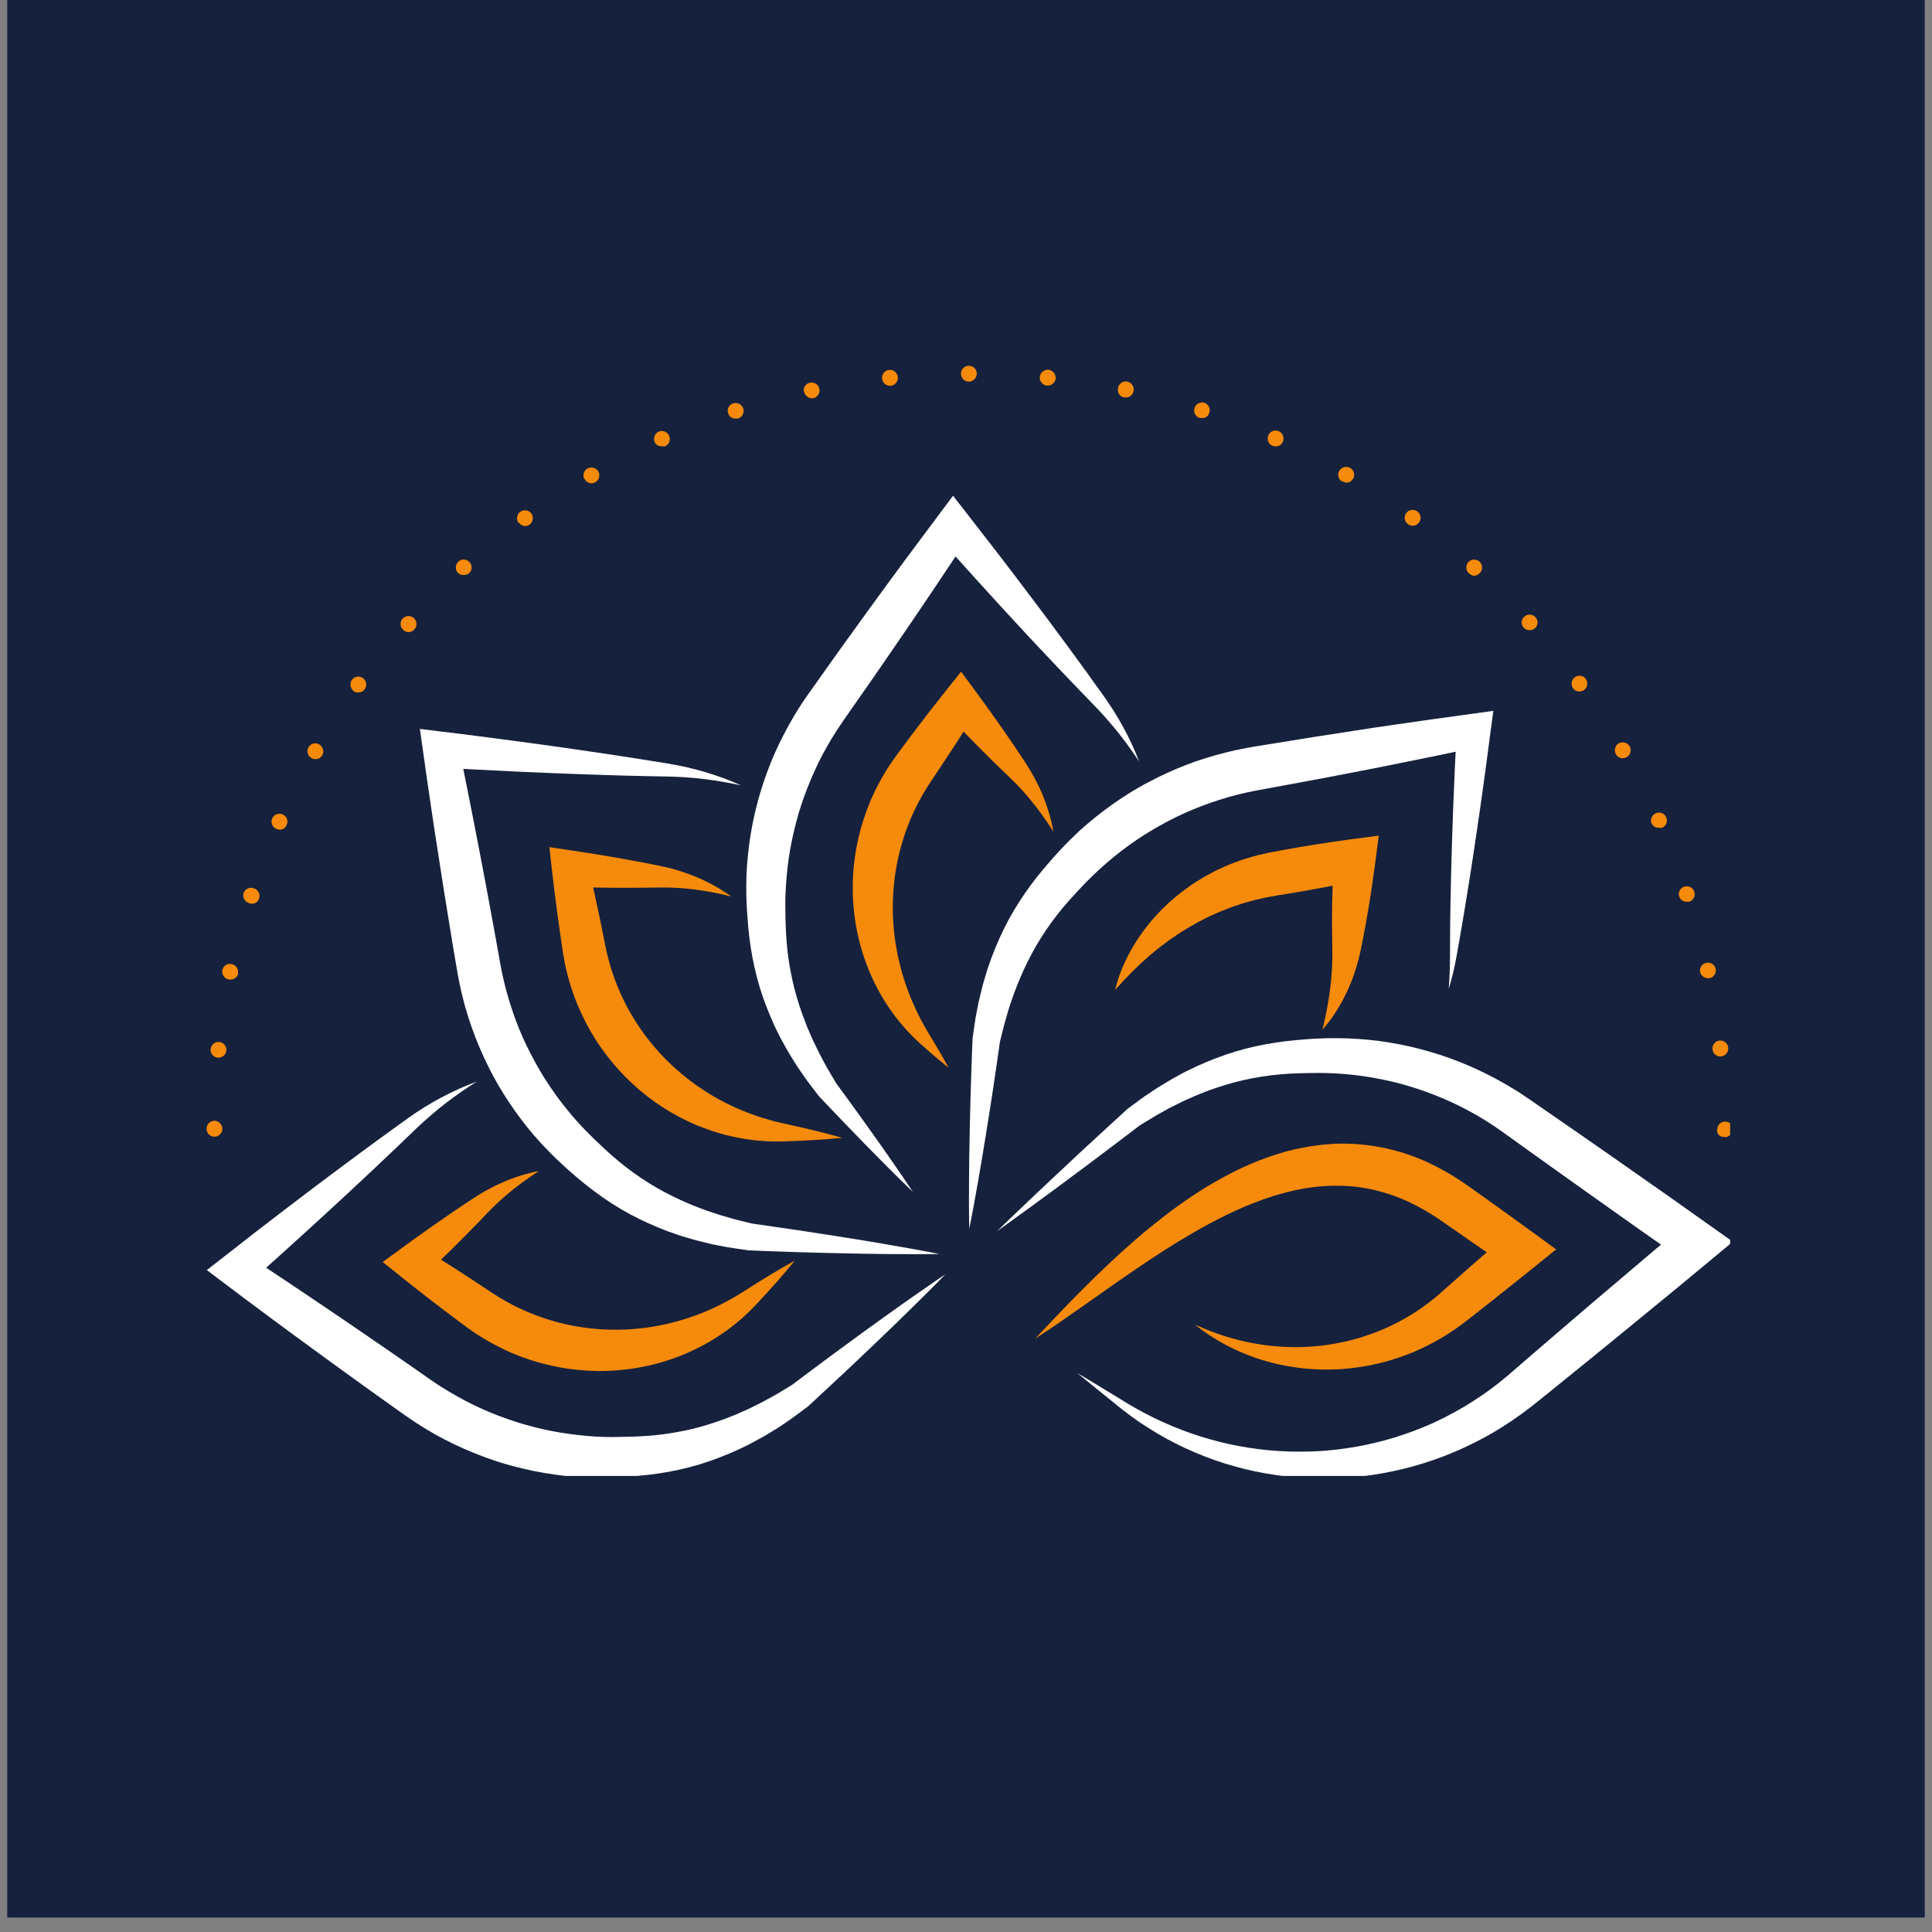
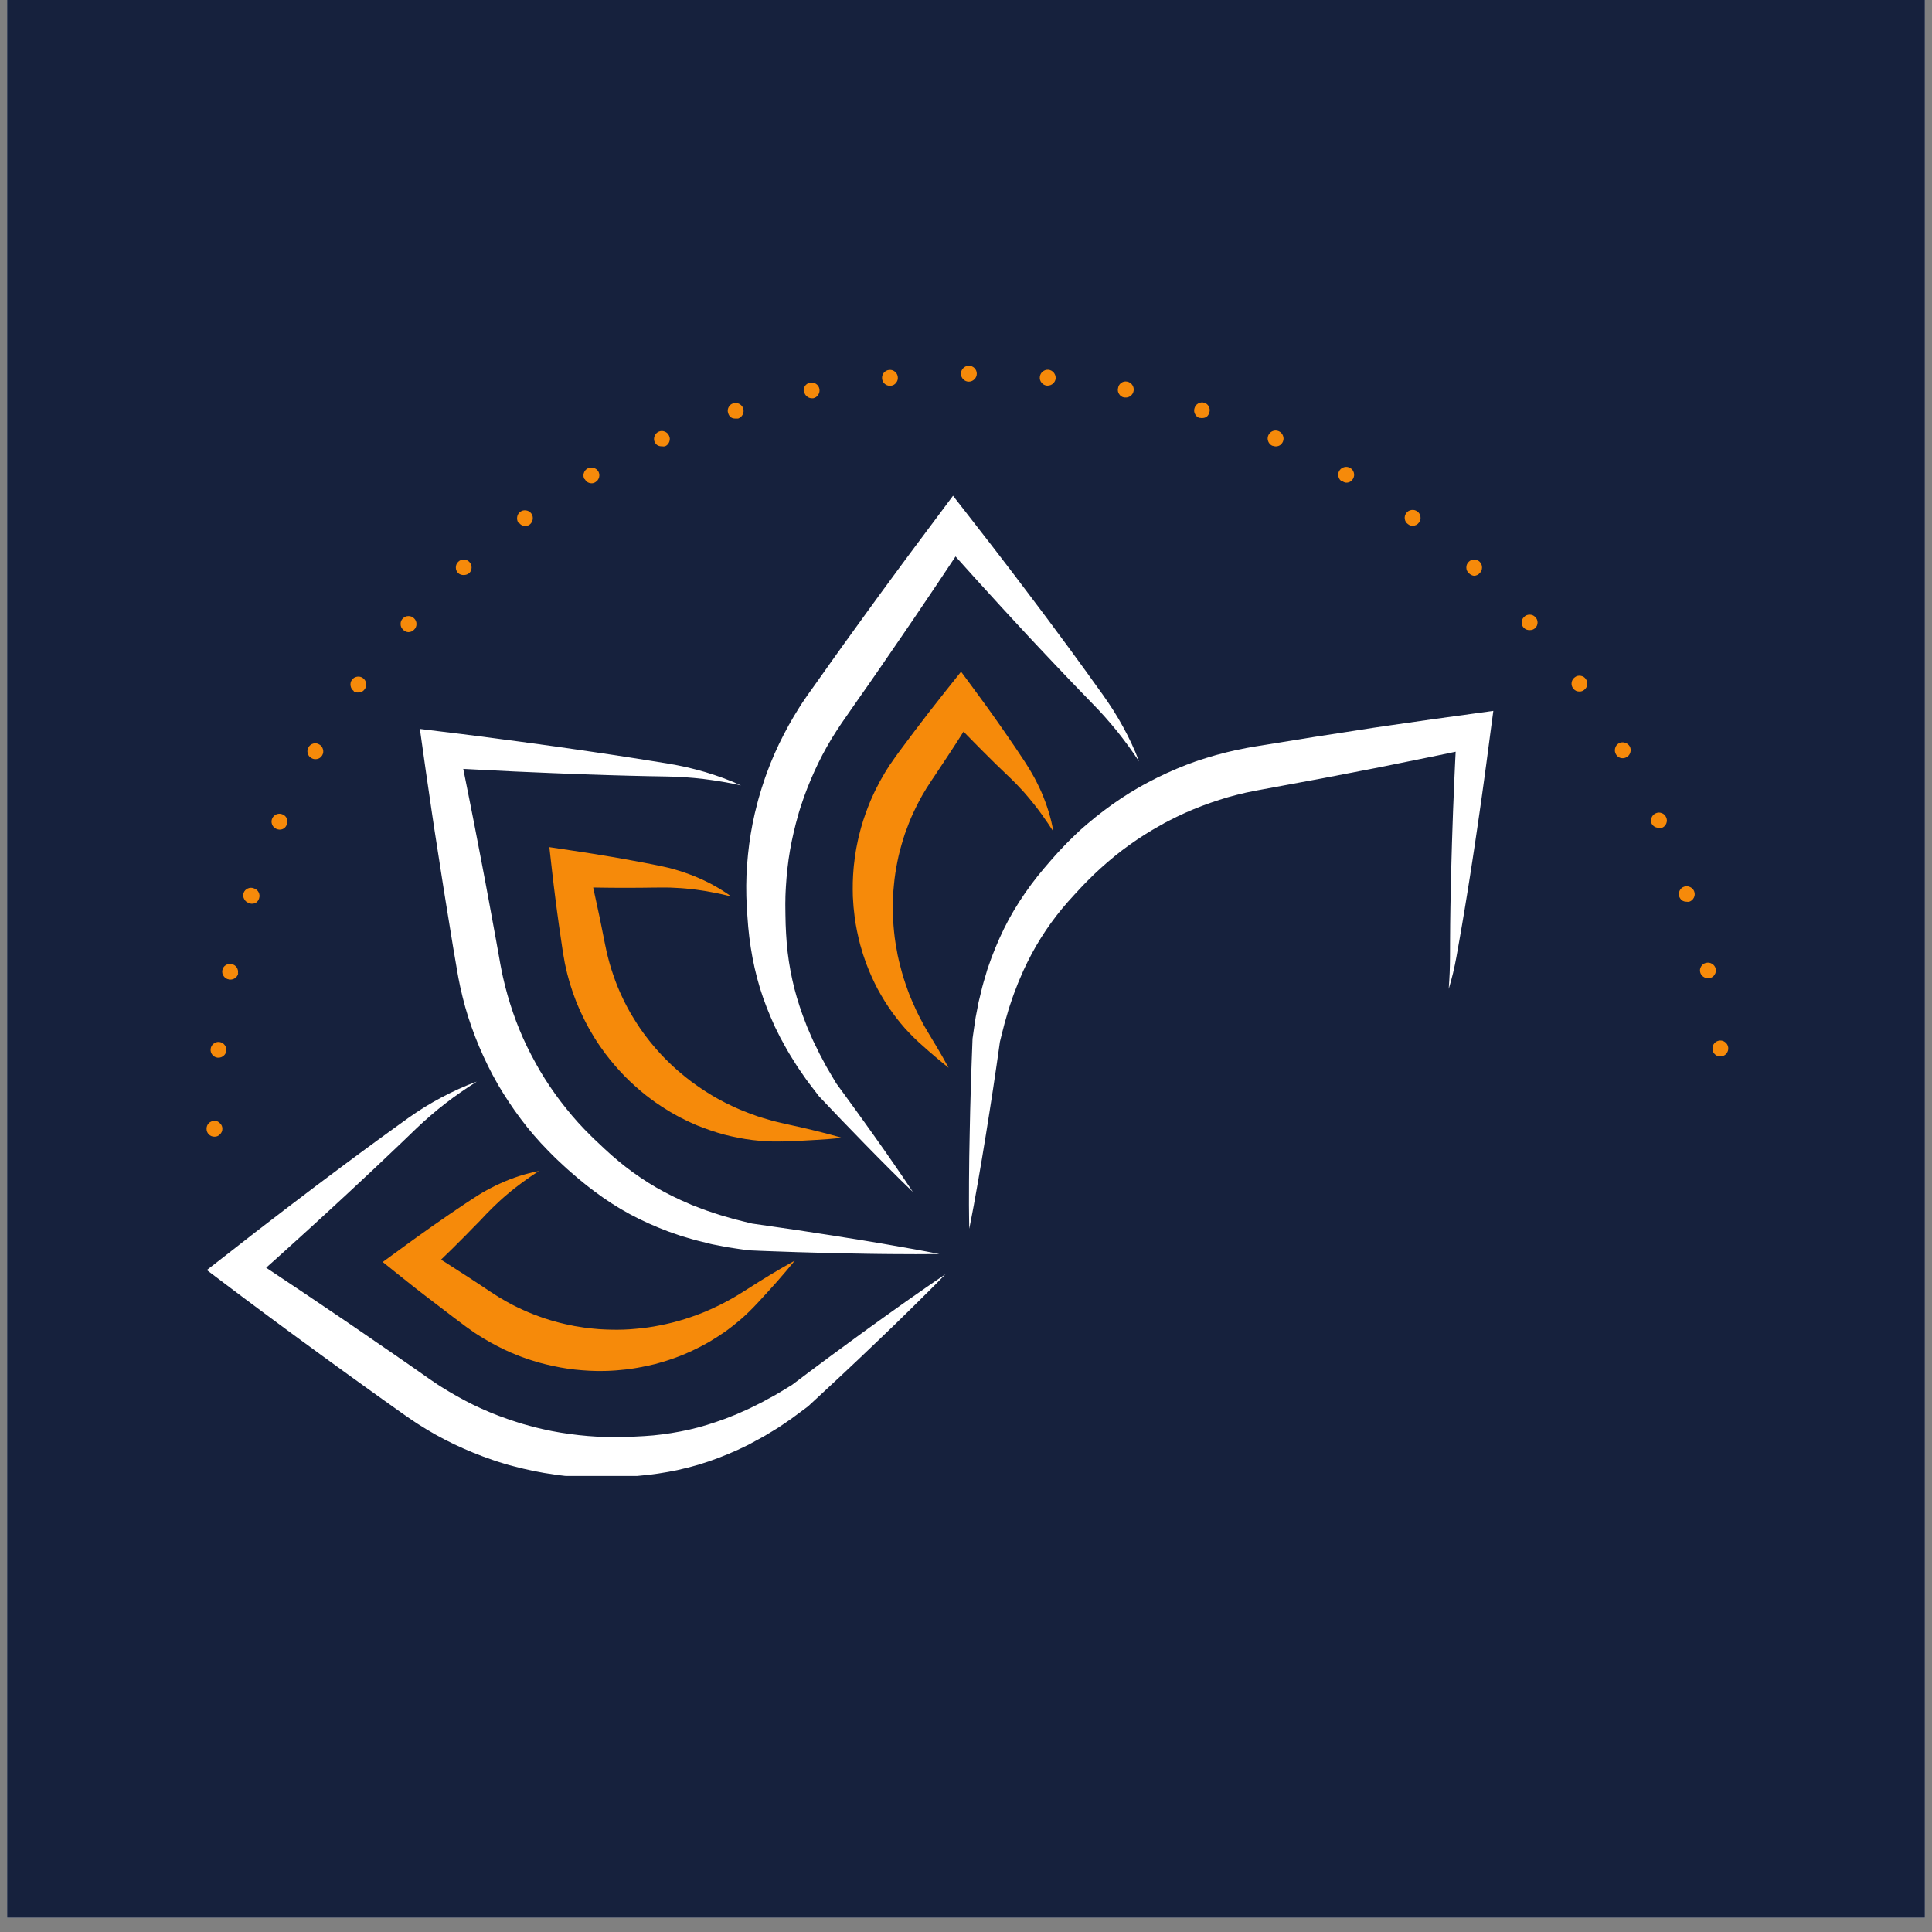
<svg xmlns="http://www.w3.org/2000/svg" width="180" zoomAndPan="magnify" viewBox="0 0 135 135" height="180" preserveAspectRatio="xMidYMid meet" version="1.2">
  <rect x="0" y="0" width="135" height="135" fill="#808080" stroke="none" />
  <defs>
    <clipPath id="8dab27babe">
      <path d="M 0.496 0 L 134.504 0 L 134.504 134.008 L 0.496 134.008 Z M 0.496 0 " />
    </clipPath>
    <clipPath id="ee1489723c">
      <path d="M 14.453 75.574 L 66.121 75.574 L 66.121 103.133 L 14.453 103.133 Z M 14.453 75.574 " />
    </clipPath>
    <clipPath id="24ae894dae">
      <path d="M 52 34.641 L 80 34.641 L 80 84 L 52 84 Z M 52 34.641 " />
    </clipPath>
    <clipPath id="6cbd62dd68">
-       <path d="M 69.668 72.48 L 120.895 72.48 L 120.895 103.133 L 69.668 103.133 Z M 69.668 72.48 " />
-     </clipPath>
+       </clipPath>
    <clipPath id="42776ee489">
      <path d="M 14.434 78 L 16 78 L 16 79.656 L 14.434 79.656 Z M 14.434 78 " />
    </clipPath>
    <clipPath id="009b853742">
      <path d="M 14.434 25.309 L 120.895 25.309 L 120.895 74 L 14.434 74 Z M 14.434 25.309 " />
    </clipPath>
    <clipPath id="bbc4aedb48">
-       <path d="M 119 78 L 120.895 78 L 120.895 79.656 L 119 79.656 Z M 119 78 " />
-     </clipPath>
+       </clipPath>
  </defs>
  <g id="d0b9cb4302">
    <g clip-rule="nonzero" clip-path="url(#8dab27babe)">
      <path style=" stroke:none;fill-rule:nonzero;fill:#ffffff;fill-opacity:1;" d="M 0.496 0 L 134.504 0 L 134.504 134.008 L 0.496 134.008 Z M 0.496 0 " />
      <path style=" stroke:none;fill-rule:nonzero;fill:#16213d;fill-opacity:1;" d="M 0.496 0 L 134.504 0 L 134.504 134.008 L 0.496 134.008 Z M 0.496 0 " />
    </g>
-     <path style=" stroke:none;fill-rule:nonzero;fill:#f68a0a;fill-opacity:1;" d="M 32.555 86.305 C 32.715 86.145 32.875 85.977 33.035 85.812 L 33.52 85.32 C 33.68 85.156 33.836 84.984 33.992 84.82 C 34.145 84.664 34.301 84.504 34.457 84.352 C 34.617 84.195 34.777 84.043 34.941 83.895 C 35.105 83.742 35.277 83.598 35.445 83.453 C 35.617 83.305 35.793 83.164 35.969 83.023 C 36.148 82.883 36.328 82.746 36.512 82.613 C 36.695 82.477 36.883 82.344 37.074 82.215 C 37.262 82.086 37.457 81.957 37.652 81.828 L 37.309 81.895 C 37.195 81.922 37.078 81.949 36.969 81.98 C 36.742 82.039 36.516 82.102 36.289 82.176 C 36.066 82.246 35.844 82.328 35.625 82.41 C 35.402 82.496 35.184 82.59 34.969 82.688 C 34.75 82.785 34.535 82.887 34.324 83 C 34.113 83.109 33.902 83.223 33.695 83.344 C 33.492 83.465 33.285 83.594 33.086 83.727 C 32.891 83.855 32.699 83.977 32.508 84.105 L 31.934 84.492 C 31.742 84.621 31.551 84.746 31.363 84.879 L 30.23 85.664 L 29.109 86.461 C 28.922 86.594 28.734 86.73 28.551 86.863 L 27.996 87.27 L 26.742 88.184 L 28.078 89.254 C 28.566 89.648 29.062 90.035 29.559 90.422 C 30.055 90.812 30.555 91.195 31.055 91.574 C 31.559 91.953 32.059 92.332 32.566 92.707 L 32.977 92.996 L 33.168 93.133 L 33.395 93.277 C 33.547 93.371 33.699 93.473 33.852 93.562 L 34.301 93.82 C 34.906 94.152 35.527 94.461 36.172 94.707 C 36.332 94.773 36.496 94.832 36.656 94.887 C 36.82 94.945 36.984 95.008 37.148 95.055 L 37.645 95.207 L 38.145 95.336 C 38.816 95.5 39.496 95.629 40.184 95.703 C 40.867 95.773 41.555 95.816 42.242 95.797 C 42.414 95.797 42.586 95.785 42.758 95.777 C 42.93 95.766 43.102 95.758 43.273 95.738 L 43.785 95.688 L 44.293 95.617 C 44.461 95.594 44.629 95.559 44.797 95.527 C 44.965 95.496 45.133 95.465 45.301 95.426 L 45.801 95.309 L 46.293 95.168 C 46.457 95.125 46.617 95.066 46.777 95.016 C 46.941 94.961 47.102 94.91 47.258 94.848 L 47.734 94.664 L 48.199 94.461 C 48.355 94.395 48.504 94.316 48.656 94.242 C 48.809 94.168 48.961 94.094 49.109 94.012 C 49.258 93.93 49.406 93.852 49.551 93.77 L 49.98 93.504 C 50.125 93.418 50.262 93.324 50.402 93.23 C 50.543 93.137 50.684 93.047 50.816 92.945 L 51.215 92.641 L 51.602 92.324 C 51.73 92.223 51.855 92.109 51.977 92 C 52.098 91.883 52.223 91.777 52.34 91.66 L 52.688 91.309 C 52.805 91.191 52.906 91.078 53.016 90.961 C 53.449 90.496 53.875 90.027 54.297 89.551 C 54.715 89.07 55.133 88.59 55.535 88.09 C 54.973 88.395 54.422 88.719 53.875 89.047 C 53.332 89.375 52.793 89.711 52.258 90.055 L 51.863 90.305 L 51.473 90.543 C 51.348 90.625 51.211 90.695 51.082 90.77 C 50.949 90.844 50.82 90.918 50.688 90.984 L 50.289 91.191 L 49.883 91.383 C 49.75 91.449 49.613 91.508 49.477 91.566 C 49.344 91.625 49.207 91.688 49.07 91.738 C 48.52 91.957 47.965 92.145 47.402 92.305 C 46.84 92.465 46.273 92.586 45.703 92.688 C 45.133 92.789 44.559 92.844 43.988 92.887 C 43.414 92.926 42.84 92.922 42.27 92.898 L 41.844 92.875 L 41.418 92.836 C 41.277 92.828 41.137 92.805 40.996 92.789 C 40.855 92.77 40.711 92.754 40.574 92.727 L 40.152 92.66 L 39.734 92.574 C 39.594 92.551 39.457 92.512 39.32 92.48 C 39.184 92.449 39.043 92.418 38.906 92.375 C 38.359 92.234 37.824 92.051 37.297 91.848 L 36.902 91.688 L 36.512 91.516 C 36.383 91.461 36.258 91.395 36.129 91.336 C 36.004 91.27 35.875 91.215 35.75 91.145 L 35.375 90.941 C 35.254 90.875 35.145 90.805 35.027 90.738 L 34.852 90.637 L 34.652 90.508 L 34.281 90.27 C 33.758 89.918 33.234 89.574 32.707 89.23 C 32.18 88.887 31.648 88.547 31.117 88.207 C 31.02 88.145 30.918 88.082 30.816 88.02 L 31.578 87.281 L 32.555 86.305 " />
+     <path style=" stroke:none;fill-rule:nonzero;fill:#f68a0a;fill-opacity:1;" d="M 32.555 86.305 C 32.715 86.145 32.875 85.977 33.035 85.812 L 33.52 85.32 C 33.68 85.156 33.836 84.984 33.992 84.82 C 34.145 84.664 34.301 84.504 34.457 84.352 C 34.617 84.195 34.777 84.043 34.941 83.895 C 35.105 83.742 35.277 83.598 35.445 83.453 C 35.617 83.305 35.793 83.164 35.969 83.023 C 36.148 82.883 36.328 82.746 36.512 82.613 C 36.695 82.477 36.883 82.344 37.074 82.215 C 37.262 82.086 37.457 81.957 37.652 81.828 L 37.309 81.895 C 37.195 81.922 37.078 81.949 36.969 81.98 C 36.742 82.039 36.516 82.102 36.289 82.176 C 36.066 82.246 35.844 82.328 35.625 82.41 C 35.402 82.496 35.184 82.59 34.969 82.688 C 34.75 82.785 34.535 82.887 34.324 83 C 34.113 83.109 33.902 83.223 33.695 83.344 C 33.492 83.465 33.285 83.594 33.086 83.727 C 32.891 83.855 32.699 83.977 32.508 84.105 L 31.934 84.492 C 31.742 84.621 31.551 84.746 31.363 84.879 L 30.23 85.664 L 29.109 86.461 C 28.922 86.594 28.734 86.73 28.551 86.863 L 27.996 87.27 L 26.742 88.184 L 28.078 89.254 C 28.566 89.648 29.062 90.035 29.559 90.422 C 31.559 91.953 32.059 92.332 32.566 92.707 L 32.977 92.996 L 33.168 93.133 L 33.395 93.277 C 33.547 93.371 33.699 93.473 33.852 93.562 L 34.301 93.82 C 34.906 94.152 35.527 94.461 36.172 94.707 C 36.332 94.773 36.496 94.832 36.656 94.887 C 36.82 94.945 36.984 95.008 37.148 95.055 L 37.645 95.207 L 38.145 95.336 C 38.816 95.5 39.496 95.629 40.184 95.703 C 40.867 95.773 41.555 95.816 42.242 95.797 C 42.414 95.797 42.586 95.785 42.758 95.777 C 42.93 95.766 43.102 95.758 43.273 95.738 L 43.785 95.688 L 44.293 95.617 C 44.461 95.594 44.629 95.559 44.797 95.527 C 44.965 95.496 45.133 95.465 45.301 95.426 L 45.801 95.309 L 46.293 95.168 C 46.457 95.125 46.617 95.066 46.777 95.016 C 46.941 94.961 47.102 94.91 47.258 94.848 L 47.734 94.664 L 48.199 94.461 C 48.355 94.395 48.504 94.316 48.656 94.242 C 48.809 94.168 48.961 94.094 49.109 94.012 C 49.258 93.93 49.406 93.852 49.551 93.77 L 49.98 93.504 C 50.125 93.418 50.262 93.324 50.402 93.23 C 50.543 93.137 50.684 93.047 50.816 92.945 L 51.215 92.641 L 51.602 92.324 C 51.73 92.223 51.855 92.109 51.977 92 C 52.098 91.883 52.223 91.777 52.34 91.66 L 52.688 91.309 C 52.805 91.191 52.906 91.078 53.016 90.961 C 53.449 90.496 53.875 90.027 54.297 89.551 C 54.715 89.07 55.133 88.59 55.535 88.09 C 54.973 88.395 54.422 88.719 53.875 89.047 C 53.332 89.375 52.793 89.711 52.258 90.055 L 51.863 90.305 L 51.473 90.543 C 51.348 90.625 51.211 90.695 51.082 90.77 C 50.949 90.844 50.82 90.918 50.688 90.984 L 50.289 91.191 L 49.883 91.383 C 49.75 91.449 49.613 91.508 49.477 91.566 C 49.344 91.625 49.207 91.688 49.07 91.738 C 48.52 91.957 47.965 92.145 47.402 92.305 C 46.84 92.465 46.273 92.586 45.703 92.688 C 45.133 92.789 44.559 92.844 43.988 92.887 C 43.414 92.926 42.84 92.922 42.27 92.898 L 41.844 92.875 L 41.418 92.836 C 41.277 92.828 41.137 92.805 40.996 92.789 C 40.855 92.77 40.711 92.754 40.574 92.727 L 40.152 92.66 L 39.734 92.574 C 39.594 92.551 39.457 92.512 39.32 92.48 C 39.184 92.449 39.043 92.418 38.906 92.375 C 38.359 92.234 37.824 92.051 37.297 91.848 L 36.902 91.688 L 36.512 91.516 C 36.383 91.461 36.258 91.395 36.129 91.336 C 36.004 91.27 35.875 91.215 35.75 91.145 L 35.375 90.941 C 35.254 90.875 35.145 90.805 35.027 90.738 L 34.852 90.637 L 34.652 90.508 L 34.281 90.27 C 33.758 89.918 33.234 89.574 32.707 89.23 C 32.18 88.887 31.648 88.547 31.117 88.207 C 31.02 88.145 30.918 88.082 30.816 88.02 L 31.578 87.281 L 32.555 86.305 " />
    <g clip-rule="nonzero" clip-path="url(#ee1489723c)">
      <path style=" stroke:none;fill-rule:nonzero;fill:#ffffff;fill-opacity:1;" d="M 64.688 89.98 C 64.23 90.293 63.773 90.613 63.32 90.934 C 62.867 91.25 62.418 91.574 61.965 91.898 C 61.512 92.219 61.066 92.543 60.617 92.867 C 60.168 93.195 59.719 93.52 59.273 93.848 L 57.934 94.832 L 56.602 95.824 C 56.16 96.156 55.715 96.488 55.273 96.824 L 55.332 96.777 C 54.953 97.008 54.578 97.242 54.195 97.465 L 53.613 97.781 L 53.324 97.941 C 53.23 97.992 53.129 98.039 53.031 98.09 L 52.445 98.383 C 52.25 98.484 52.047 98.562 51.848 98.652 L 51.551 98.785 L 51.398 98.852 L 51.246 98.91 L 50.641 99.148 C 49.828 99.445 49.008 99.707 48.172 99.895 C 47.336 100.082 46.492 100.219 45.641 100.301 C 45.215 100.34 44.781 100.363 44.348 100.383 L 43.684 100.398 L 43.344 100.406 L 43.016 100.41 L 42.844 100.414 L 42.688 100.414 L 42.375 100.41 C 42.16 100.402 41.945 100.398 41.73 100.387 C 41.301 100.363 40.875 100.328 40.449 100.281 C 39.598 100.184 38.75 100.055 37.914 99.859 C 37.496 99.77 37.082 99.66 36.672 99.539 L 36.516 99.496 L 36.441 99.473 L 36.375 99.453 L 36.047 99.348 C 35.836 99.277 35.656 99.223 35.449 99.148 C 34.641 98.871 33.852 98.539 33.082 98.168 C 32.316 97.789 31.57 97.371 30.844 96.914 C 30.664 96.801 30.484 96.684 30.309 96.562 L 30.043 96.383 L 29.762 96.184 L 28.637 95.398 C 27.887 94.871 27.129 94.359 26.375 93.84 C 25.617 93.32 24.867 92.797 24.109 92.285 L 21.832 90.746 C 21.074 90.227 20.309 89.727 19.547 89.215 C 19.23 89.004 18.914 88.793 18.598 88.582 L 19.332 87.926 L 21.316 86.129 C 21.977 85.531 22.629 84.926 23.285 84.324 C 23.945 83.723 24.594 83.109 25.246 82.504 C 25.902 81.898 26.547 81.281 27.195 80.668 L 28.164 79.746 L 29.125 78.82 C 29.289 78.664 29.441 78.52 29.609 78.371 C 29.77 78.227 29.934 78.082 30.102 77.938 C 30.434 77.648 30.777 77.371 31.125 77.102 C 31.477 76.832 31.832 76.566 32.199 76.316 C 32.562 76.062 32.938 75.816 33.312 75.578 C 32.895 75.73 32.477 75.898 32.066 76.086 C 31.66 76.27 31.254 76.469 30.855 76.68 C 30.457 76.895 30.062 77.117 29.676 77.355 C 29.484 77.477 29.293 77.598 29.105 77.723 C 28.918 77.848 28.723 77.98 28.543 78.109 C 28.172 78.371 27.816 78.633 27.453 78.895 L 26.371 79.68 C 25.652 80.211 24.93 80.734 24.215 81.27 C 23.504 81.805 22.785 82.332 22.074 82.871 C 21.367 83.414 20.652 83.945 19.945 84.488 L 17.824 86.117 L 15.719 87.762 L 14.453 88.746 L 15.801 89.766 C 16.531 90.32 17.266 90.867 18 91.414 C 18.738 91.957 19.469 92.512 20.211 93.051 L 22.426 94.672 C 23.164 95.215 23.91 95.746 24.652 96.285 C 25.395 96.816 26.137 97.359 26.883 97.887 L 28.004 98.684 L 28.285 98.883 L 28.586 99.09 C 28.785 99.23 28.988 99.363 29.191 99.496 C 29.602 99.762 30.023 100.012 30.449 100.254 C 30.875 100.488 31.309 100.715 31.75 100.926 C 32.633 101.344 33.539 101.715 34.461 102.027 C 34.688 102.105 34.941 102.188 35.172 102.254 L 35.5 102.352 L 35.598 102.379 L 35.688 102.402 L 35.863 102.449 C 36.336 102.574 36.809 102.688 37.289 102.785 C 37.766 102.883 38.246 102.965 38.73 103.031 C 38.973 103.07 39.215 103.094 39.457 103.125 C 39.699 103.148 39.941 103.172 40.184 103.188 C 40.668 103.227 41.156 103.246 41.645 103.25 C 41.887 103.258 42.129 103.254 42.371 103.25 L 42.746 103.242 L 42.934 103.234 L 43.105 103.227 L 43.461 103.211 L 43.809 103.188 C 44.043 103.172 44.281 103.152 44.52 103.133 C 44.996 103.09 45.48 103.039 45.961 102.969 C 46.926 102.828 47.887 102.621 48.82 102.344 C 49.758 102.062 50.664 101.711 51.547 101.312 L 52.199 101 L 52.363 100.918 L 52.52 100.832 L 52.836 100.66 C 53.047 100.543 53.262 100.438 53.469 100.312 L 54.082 99.941 C 54.184 99.879 54.285 99.82 54.387 99.754 L 54.684 99.555 L 55.273 99.152 C 55.66 98.875 56.035 98.586 56.418 98.305 L 56.465 98.27 L 56.473 98.262 C 56.883 97.887 57.285 97.508 57.691 97.133 L 58.906 96 L 60.117 94.859 C 60.52 94.48 60.918 94.094 61.32 93.711 C 61.719 93.328 62.121 92.945 62.52 92.559 C 62.914 92.172 63.312 91.785 63.707 91.398 C 64.105 91.008 64.5 90.617 64.891 90.227 L 65.48 89.637 L 66.062 89.039 L 65.371 89.508 L 64.688 89.98 " />
    </g>
    <g clip-rule="nonzero" clip-path="url(#24ae894dae)">
      <path style=" stroke:none;fill-rule:nonzero;fill:#ffffff;fill-opacity:1;" d="M 52.203 63.703 L 52.227 64.051 L 52.281 64.758 C 52.324 65.234 52.383 65.715 52.457 66.195 C 52.605 67.156 52.82 68.113 53.102 69.043 C 53.387 69.973 53.75 70.871 54.148 71.746 L 54.469 72.391 L 54.547 72.551 L 54.637 72.707 L 54.809 73.023 C 54.93 73.23 55.035 73.441 55.164 73.645 L 55.539 74.25 C 55.602 74.352 55.664 74.453 55.73 74.551 L 55.93 74.844 L 56.336 75.43 C 56.473 75.621 56.621 75.805 56.762 75.996 L 57.191 76.555 L 57.227 76.602 L 58.031 77.449 C 58.301 77.73 58.566 78.016 58.84 78.297 C 59.383 78.855 59.922 79.418 60.469 79.977 L 61.289 80.812 L 62.113 81.641 L 62.945 82.469 C 63.223 82.742 63.504 83.012 63.785 83.285 C 63.57 82.957 63.352 82.633 63.133 82.312 L 62.469 81.344 L 61.801 80.383 L 61.125 79.426 C 60.676 78.789 60.219 78.16 59.762 77.523 C 59.535 77.207 59.305 76.895 59.074 76.578 L 58.387 75.637 L 58.422 75.68 C 58.199 75.293 57.961 74.918 57.742 74.527 L 57.273 73.648 C 57.223 73.551 57.176 73.449 57.129 73.352 L 56.836 72.758 C 56.738 72.559 56.66 72.352 56.57 72.152 L 56.441 71.852 L 56.375 71.699 L 56.32 71.547 L 56.086 70.934 C 55.793 70.113 55.539 69.285 55.359 68.441 C 55.176 67.602 55.043 66.754 54.973 65.895 C 54.934 65.465 54.918 65.031 54.898 64.598 L 54.883 63.934 L 54.879 63.594 L 54.875 63.262 L 54.875 63.09 L 54.879 62.934 L 54.883 62.621 C 54.895 62.402 54.898 62.188 54.914 61.973 C 54.941 61.543 54.973 61.117 55.023 60.688 C 55.07 60.262 55.129 59.836 55.203 59.414 C 55.277 58.992 55.363 58.57 55.461 58.152 C 55.559 57.734 55.664 57.32 55.785 56.91 L 55.828 56.754 L 55.852 56.68 L 55.871 56.613 L 55.977 56.285 C 56.047 56.074 56.105 55.895 56.18 55.688 C 56.469 54.883 56.805 54.094 57.176 53.324 C 57.363 52.941 57.562 52.562 57.773 52.188 C 57.984 51.816 58.203 51.449 58.438 51.09 C 58.555 50.914 58.672 50.734 58.789 50.559 L 58.973 50.293 L 59.168 50.012 L 59.953 48.883 C 60.477 48.133 61.008 47.387 61.523 46.629 L 63.078 44.363 C 63.602 43.609 64.105 42.848 64.621 42.09 C 65.133 41.332 65.648 40.574 66.152 39.809 L 66.77 38.883 L 67.375 39.555 C 67.953 40.207 68.547 40.852 69.137 41.5 C 69.43 41.824 69.723 42.148 70.02 42.469 L 71.801 44.398 L 72.699 45.355 C 73 45.676 73.297 45.996 73.602 46.312 L 74.508 47.266 C 74.809 47.582 75.109 47.898 75.414 48.211 L 76.328 49.156 C 76.637 49.469 76.926 49.777 77.215 50.102 C 77.5 50.426 77.781 50.754 78.055 51.09 C 78.324 51.43 78.59 51.773 78.848 52.129 C 79.102 52.48 79.352 52.84 79.594 53.207 C 79.441 52.797 79.27 52.391 79.082 51.988 C 78.895 51.59 78.699 51.191 78.484 50.805 C 78.27 50.414 78.047 50.031 77.809 49.656 C 77.57 49.281 77.316 48.906 77.062 48.547 L 76.293 47.48 C 76.039 47.121 75.785 46.766 75.523 46.414 L 74.75 45.352 C 74.492 45 74.23 44.648 73.969 44.297 L 73.188 43.242 L 72.398 42.191 L 71.609 41.145 C 71.348 40.793 71.078 40.449 70.816 40.098 C 70.281 39.406 69.758 38.707 69.219 38.016 L 67.609 35.945 L 66.594 34.641 L 65.559 36.027 L 63.914 38.23 C 63.363 38.965 62.824 39.703 62.281 40.441 C 61.742 41.184 61.191 41.914 60.66 42.66 L 59.051 44.887 C 58.512 45.629 57.988 46.379 57.457 47.125 L 56.66 48.246 L 56.461 48.523 L 56.254 48.824 C 56.113 49.023 55.98 49.23 55.848 49.438 C 55.586 49.848 55.34 50.27 55.102 50.695 C 54.867 51.125 54.641 51.559 54.43 51.996 C 54.223 52.438 54.02 52.883 53.84 53.336 C 53.66 53.793 53.488 54.25 53.34 54.715 C 53.262 54.938 53.184 55.195 53.117 55.422 L 53.02 55.754 L 52.992 55.852 L 52.969 55.938 L 52.922 56.117 C 52.797 56.586 52.684 57.062 52.59 57.539 C 52.496 58.016 52.418 58.496 52.352 58.98 C 52.289 59.465 52.238 59.949 52.203 60.434 C 52.129 61.402 52.129 62.371 52.18 63.348 L 52.203 63.703 " />
    </g>
    <path style=" stroke:none;fill-rule:nonzero;fill:#f68a0a;fill-opacity:1;" d="M 68.078 51.887 C 68.402 52.223 68.738 52.551 69.07 52.883 C 69.238 53.047 69.402 53.215 69.57 53.379 L 70.078 53.867 L 70.578 54.348 C 70.742 54.504 70.898 54.664 71.055 54.824 C 71.211 54.988 71.367 55.152 71.52 55.32 L 71.742 55.578 L 71.965 55.84 C 72.109 56.016 72.254 56.191 72.395 56.375 C 72.535 56.559 72.676 56.742 72.809 56.934 C 73.082 57.312 73.344 57.699 73.602 58.102 C 73.582 57.984 73.562 57.867 73.539 57.75 C 73.512 57.637 73.488 57.516 73.461 57.398 C 73.402 57.168 73.344 56.938 73.27 56.707 C 73.199 56.477 73.125 56.246 73.039 56.023 C 72.957 55.797 72.863 55.57 72.77 55.348 C 72.672 55.125 72.566 54.906 72.457 54.688 C 72.348 54.469 72.234 54.254 72.109 54.043 C 71.988 53.828 71.859 53.617 71.727 53.414 L 71.629 53.258 L 71.531 53.109 L 70.945 52.23 C 70.816 52.035 70.68 51.844 70.547 51.652 C 70.281 51.266 70.02 50.875 69.746 50.496 L 69.34 49.922 C 69.203 49.734 69.07 49.539 68.934 49.352 C 68.66 48.973 68.383 48.594 68.105 48.219 L 67.156 46.934 L 66.066 48.301 C 65.695 48.77 65.324 49.238 64.957 49.711 C 64.594 50.184 64.227 50.66 63.867 51.137 C 63.508 51.613 63.152 52.094 62.797 52.57 L 62.598 52.844 L 62.516 52.961 L 62.262 53.328 L 62.195 53.418 L 62.125 53.527 L 61.988 53.742 C 61.898 53.891 61.801 54.035 61.727 54.176 L 61.48 54.605 C 61.402 54.75 61.332 54.895 61.254 55.043 C 61.18 55.188 61.105 55.336 61.039 55.484 L 60.836 55.934 C 60.586 56.539 60.359 57.156 60.18 57.789 C 60.133 57.945 60.098 58.105 60.055 58.266 C 60.016 58.422 59.973 58.582 59.941 58.742 L 59.844 59.223 C 59.812 59.383 59.789 59.547 59.766 59.707 L 59.727 59.949 L 59.699 60.195 C 59.68 60.355 59.656 60.52 59.645 60.684 C 59.621 61.008 59.594 61.332 59.59 61.66 C 59.578 61.984 59.59 62.312 59.594 62.637 C 59.602 62.801 59.613 62.961 59.625 63.125 C 59.633 63.289 59.648 63.449 59.668 63.609 C 59.727 64.258 59.84 64.898 59.988 65.527 L 60.102 65.996 L 60.238 66.461 C 60.281 66.617 60.332 66.77 60.387 66.922 C 60.441 67.074 60.488 67.227 60.547 67.375 C 60.773 67.977 61.039 68.562 61.336 69.125 C 61.641 69.684 61.973 70.227 62.344 70.738 C 62.715 71.25 63.109 71.738 63.547 72.188 C 63.758 72.414 63.984 72.629 64.211 72.84 C 64.438 73.047 64.66 73.246 64.891 73.445 C 65.344 73.84 65.809 74.234 66.285 74.613 C 65.996 74.074 65.695 73.551 65.383 73.031 C 65.23 72.77 65.07 72.516 64.918 72.258 C 64.773 72 64.613 71.758 64.48 71.496 C 64.414 71.371 64.344 71.242 64.277 71.113 L 64.086 70.73 C 64.02 70.602 63.965 70.469 63.906 70.336 C 63.848 70.207 63.785 70.078 63.73 69.945 L 63.566 69.555 C 63.516 69.422 63.469 69.285 63.418 69.156 C 63.316 68.891 63.234 68.621 63.145 68.355 C 63.066 68.086 62.98 67.816 62.918 67.547 C 62.84 67.277 62.785 67.004 62.723 66.734 C 62.621 66.188 62.523 65.645 62.473 65.098 C 62.418 64.547 62.383 64.004 62.387 63.457 C 62.379 63.184 62.398 62.91 62.402 62.641 C 62.422 62.367 62.43 62.098 62.465 61.828 C 62.512 61.285 62.598 60.75 62.703 60.223 C 62.805 59.691 62.949 59.172 63.105 58.656 L 63.227 58.273 C 63.27 58.145 63.32 58.02 63.367 57.895 C 63.453 57.641 63.562 57.395 63.66 57.145 C 63.879 56.652 64.113 56.168 64.375 55.699 C 64.438 55.574 64.504 55.473 64.57 55.363 L 64.668 55.199 L 64.715 55.117 L 64.777 55.02 L 65.02 54.645 L 65.066 54.574 L 65.07 54.57 C 65.082 54.547 65.059 54.582 65.055 54.59 L 65.125 54.484 L 65.25 54.301 C 65.582 53.801 65.914 53.305 66.242 52.805 C 66.57 52.309 66.895 51.805 67.215 51.301 C 67.254 51.242 67.289 51.18 67.328 51.121 C 67.414 51.211 67.5 51.297 67.586 51.387 L 68.078 51.887 " />
    <path style=" stroke:none;fill-rule:nonzero;fill:#ffffff;fill-opacity:1;" d="M 69.879 72.734 L 69.867 72.809 C 69.977 72.379 70.074 71.949 70.191 71.523 L 70.375 70.887 L 70.465 70.57 C 70.496 70.465 70.531 70.363 70.566 70.258 L 70.777 69.637 C 70.844 69.43 70.93 69.23 71.008 69.023 C 71.156 68.617 71.34 68.223 71.508 67.824 C 71.871 67.039 72.27 66.277 72.727 65.555 C 73.18 64.828 73.68 64.137 74.227 63.477 C 74.496 63.148 74.789 62.828 75.082 62.508 L 75.531 62.023 L 75.766 61.777 L 75.996 61.543 C 76.594 60.934 77.238 60.359 77.902 59.816 C 78.234 59.547 78.574 59.285 78.922 59.039 C 79.27 58.789 79.625 58.551 79.988 58.32 C 80.348 58.094 80.719 57.875 81.09 57.668 L 81.301 57.551 L 81.359 57.516 L 81.664 57.355 C 81.859 57.254 82.027 57.168 82.227 57.074 C 82.996 56.699 83.789 56.375 84.594 56.094 C 84.996 55.953 85.406 55.824 85.816 55.703 C 86.227 55.59 86.641 55.48 87.059 55.387 C 87.266 55.344 87.477 55.297 87.688 55.258 L 88.004 55.199 L 88.34 55.137 L 92.395 54.387 L 95.09 53.867 L 96.441 53.605 L 97.785 53.332 C 98.684 53.148 99.582 52.973 100.48 52.785 L 101.715 52.527 L 101.68 53.215 L 101.629 54.348 L 101.582 55.484 L 101.535 56.617 C 101.52 56.996 101.508 57.371 101.496 57.75 C 101.473 58.508 101.441 59.262 101.426 60.02 C 101.406 60.777 101.383 61.535 101.371 62.293 L 101.348 63.426 L 101.332 64.562 L 101.324 65.699 L 101.32 66.84 C 101.32 67.215 101.309 67.59 101.297 67.969 C 101.281 68.344 101.258 68.723 101.23 69.102 C 101.34 68.738 101.441 68.371 101.531 68 C 101.621 67.629 101.695 67.254 101.766 66.879 L 101.965 65.758 L 102.16 64.637 L 102.348 63.516 L 102.531 62.395 C 102.656 61.648 102.766 60.898 102.883 60.152 C 103.004 59.402 103.105 58.656 103.219 57.906 C 103.273 57.531 103.332 57.156 103.383 56.781 L 103.543 55.66 L 103.699 54.535 L 103.852 53.41 L 104.148 51.164 L 104.348 49.672 L 102.766 49.891 L 100.043 50.266 C 99.137 50.391 98.23 50.527 97.324 50.656 L 95.961 50.855 L 94.605 51.066 L 91.891 51.484 L 89.176 51.922 L 87.82 52.141 L 87.48 52.199 L 87.121 52.262 C 86.883 52.305 86.645 52.355 86.402 52.406 C 85.926 52.508 85.453 52.629 84.98 52.758 C 84.512 52.891 84.047 53.035 83.582 53.191 C 82.66 53.516 81.758 53.898 80.883 54.328 C 80.668 54.434 80.43 54.559 80.223 54.668 L 79.918 54.832 L 79.828 54.883 L 79.59 55.016 C 79.164 55.258 78.75 55.516 78.344 55.785 C 77.938 56.055 77.539 56.336 77.148 56.633 C 76.758 56.926 76.379 57.23 76.008 57.547 C 75.82 57.703 75.641 57.867 75.457 58.027 C 75.281 58.195 75.102 58.359 74.93 58.531 C 74.754 58.699 74.582 58.875 74.414 59.047 L 74.027 59.457 L 73.91 59.582 L 73.672 59.848 L 73.441 60.109 L 72.977 60.648 C 72.664 61.016 72.359 61.395 72.07 61.785 C 71.488 62.57 70.953 63.395 70.484 64.254 C 70.02 65.113 69.629 66.008 69.285 66.91 L 69.043 67.594 L 68.984 67.766 L 68.934 67.938 L 68.832 68.285 C 68.766 68.516 68.688 68.746 68.633 68.98 L 68.465 69.676 C 68.438 69.793 68.406 69.91 68.379 70.027 L 68.312 70.379 L 68.176 71.078 C 68.098 71.547 68.039 72.02 67.969 72.488 L 67.961 72.551 L 67.957 72.562 L 67.926 73.391 L 67.895 74.223 L 67.84 75.883 L 67.793 77.543 C 67.777 78.098 67.766 78.652 67.758 79.207 C 67.746 79.758 67.734 80.312 67.727 80.867 C 67.723 81.422 67.711 81.977 67.711 82.531 C 67.707 83.086 67.707 83.641 67.707 84.199 L 67.715 85.031 L 67.727 85.863 L 67.887 85.047 L 68.043 84.227 C 68.145 83.68 68.242 83.137 68.336 82.59 C 68.434 82.043 68.523 81.496 68.617 80.949 C 68.711 80.402 68.797 79.855 68.887 79.309 C 68.977 78.762 69.066 78.215 69.148 77.664 L 69.402 76.023 L 69.645 74.379 L 69.762 73.559 L 69.879 72.734 " />
-     <path style=" stroke:none;fill-rule:nonzero;fill:#f68a0a;fill-opacity:1;" d="M 89.305 62.559 C 89.309 62.559 89.324 62.555 89.305 62.559 Z M 93.035 68.227 C 93.02 68.469 92.988 68.711 92.961 68.957 C 92.934 69.203 92.898 69.449 92.859 69.695 L 92.801 70.066 L 92.734 70.438 C 92.688 70.688 92.633 70.934 92.582 71.188 L 92.496 71.562 C 92.465 71.688 92.438 71.816 92.41 71.945 C 92.496 71.844 92.582 71.746 92.664 71.648 C 92.746 71.543 92.828 71.441 92.906 71.336 C 92.984 71.23 93.062 71.125 93.137 71.016 L 93.355 70.688 C 93.5 70.469 93.629 70.238 93.762 70.008 C 93.887 69.773 94.008 69.535 94.121 69.297 C 94.234 69.055 94.336 68.809 94.438 68.559 C 94.484 68.434 94.535 68.309 94.578 68.184 C 94.621 68.055 94.668 67.93 94.707 67.801 C 94.789 67.543 94.867 67.285 94.934 67.023 C 94.965 66.895 95 66.762 95.027 66.629 L 95.113 66.234 C 95.215 65.734 95.309 65.234 95.402 64.734 C 95.492 64.234 95.578 63.73 95.664 63.23 C 95.746 62.73 95.824 62.227 95.895 61.727 C 95.969 61.223 96.039 60.719 96.105 60.219 L 96.34 58.391 L 94.398 58.645 C 93.984 58.699 93.574 58.762 93.164 58.82 C 92.75 58.883 92.34 58.941 91.93 59.008 C 91.52 59.074 91.109 59.145 90.699 59.211 C 90.289 59.281 89.879 59.355 89.473 59.43 L 88.859 59.547 L 88.781 59.559 L 88.699 59.574 L 88.66 59.586 L 88.508 59.617 L 88.203 59.688 C 87.824 59.762 87.332 59.914 86.883 60.047 C 86.77 60.082 86.668 60.125 86.559 60.164 L 86.238 60.281 L 85.918 60.402 C 85.812 60.441 85.711 60.492 85.605 60.539 L 84.984 60.82 L 84.387 61.141 C 84.285 61.191 84.184 61.246 84.09 61.305 L 83.801 61.48 C 83.609 61.602 83.414 61.719 83.23 61.848 C 82.863 62.109 82.496 62.367 82.156 62.66 C 81.805 62.941 81.484 63.258 81.164 63.566 C 81.008 63.723 80.859 63.891 80.711 64.055 L 80.484 64.301 C 80.414 64.383 80.348 64.473 80.277 64.559 C 80.141 64.734 80.004 64.906 79.871 65.082 C 79.742 65.262 79.617 65.445 79.496 65.625 C 79.371 65.805 79.262 65.996 79.148 66.184 L 78.988 66.469 L 78.906 66.609 L 78.832 66.758 C 78.734 66.949 78.641 67.148 78.547 67.344 C 78.453 67.535 78.383 67.742 78.301 67.945 C 78.262 68.043 78.223 68.145 78.188 68.246 C 78.148 68.344 78.121 68.449 78.09 68.551 C 78.027 68.758 77.969 68.965 77.914 69.172 C 78.062 69.016 78.207 68.859 78.348 68.703 C 78.418 68.625 78.484 68.543 78.559 68.469 C 78.633 68.395 78.707 68.32 78.781 68.246 L 78.996 68.02 C 79.07 67.945 79.137 67.867 79.215 67.801 C 79.363 67.656 79.516 67.516 79.656 67.375 L 79.766 67.266 L 79.883 67.168 L 80.113 66.965 C 80.262 66.832 80.406 66.691 80.566 66.57 C 80.727 66.445 80.883 66.32 81.031 66.191 C 81.191 66.07 81.352 65.953 81.512 65.836 L 81.746 65.66 L 81.992 65.492 C 82.156 65.387 82.312 65.27 82.48 65.164 C 82.816 64.961 83.141 64.75 83.48 64.57 C 83.652 64.477 83.816 64.375 83.992 64.293 C 84.164 64.211 84.336 64.121 84.504 64.035 C 84.676 63.953 84.855 63.883 85.027 63.801 L 85.289 63.688 C 85.379 63.648 85.469 63.617 85.555 63.582 L 86.086 63.375 L 86.625 63.195 C 86.715 63.168 86.805 63.133 86.895 63.109 L 87.168 63.031 C 87.348 62.984 87.531 62.926 87.707 62.883 C 88.066 62.809 88.371 62.719 88.809 62.648 L 89.117 62.594 L 89.27 62.566 L 89.273 62.562 L 89.281 62.562 L 89.301 62.559 L 89.379 62.547 L 89.996 62.449 C 90.406 62.379 90.816 62.312 91.227 62.238 C 91.633 62.168 92.043 62.094 92.453 62.016 C 92.672 61.977 92.895 61.934 93.117 61.891 C 93.105 62.258 93.094 62.629 93.086 63 C 93.078 63.508 93.074 64.016 93.074 64.523 C 93.078 65.031 93.082 65.543 93.094 66.051 C 93.098 66.297 93.102 66.531 93.102 66.773 C 93.098 67.012 93.094 67.254 93.082 67.496 C 93.07 67.738 93.055 67.98 93.035 68.227 " />
-     <path style=" stroke:none;fill-rule:nonzero;fill:#f68a0a;fill-opacity:1;" d="M 78.422 89.332 C 79.094 88.871 79.762 88.41 80.438 87.965 C 81.117 87.523 81.793 87.082 82.48 86.668 C 83.168 86.254 83.855 85.852 84.555 85.48 C 85.258 85.109 85.961 84.754 86.676 84.445 C 86.852 84.363 87.031 84.289 87.211 84.215 C 87.391 84.141 87.57 84.07 87.754 84.004 C 87.934 83.934 88.113 83.867 88.293 83.801 C 88.477 83.738 88.656 83.676 88.84 83.617 C 89.566 83.383 90.301 83.199 91.035 83.062 C 91.77 82.934 92.504 82.855 93.234 82.852 C 93.961 82.848 94.688 82.891 95.398 83.02 C 96.109 83.145 96.809 83.34 97.488 83.586 C 98.172 83.84 98.832 84.156 99.477 84.523 C 99.797 84.707 100.113 84.898 100.426 85.109 C 100.723 85.305 101.074 85.555 101.406 85.785 L 103.426 87.188 C 103.578 87.293 103.734 87.398 103.891 87.504 C 103.578 87.773 103.266 88.047 102.953 88.32 L 102.355 88.844 L 101.758 89.375 L 101.164 89.902 L 100.863 90.168 L 100.789 90.234 L 100.773 90.25 L 100.762 90.258 L 100.758 90.262 C 100.75 90.27 100.797 90.234 100.773 90.25 L 100.738 90.281 L 100.281 90.672 L 100.008 90.887 C 99.832 91.031 99.629 91.176 99.434 91.32 C 99.336 91.395 99.23 91.461 99.133 91.527 C 99.031 91.598 98.93 91.668 98.824 91.73 L 98.512 91.926 L 98.355 92.02 L 97.875 92.289 L 97.547 92.461 C 97.332 92.578 97.105 92.676 96.883 92.781 C 96.773 92.836 96.656 92.879 96.543 92.926 C 96.43 92.973 96.316 93.023 96.199 93.066 C 95.969 93.152 95.738 93.246 95.5 93.316 L 95.145 93.438 L 94.789 93.539 C 94.551 93.617 94.305 93.664 94.062 93.73 C 93.574 93.832 93.082 93.934 92.582 93.996 L 92.398 94.02 L 92.305 94.031 L 92.281 94.035 L 92.273 94.035 C 92.301 94.035 92.277 94.035 92.281 94.035 L 92.27 94.035 L 92.219 94.039 L 91.824 94.078 L 91.723 94.086 L 91.629 94.09 L 91.445 94.102 C 91.324 94.105 91.203 94.121 91.074 94.121 C 90.566 94.145 90.059 94.129 89.547 94.102 C 89.035 94.066 88.523 94.02 88.016 93.934 C 87.504 93.852 86.996 93.754 86.492 93.621 C 86.234 93.562 85.988 93.48 85.734 93.41 C 85.609 93.371 85.484 93.328 85.359 93.289 C 85.234 93.25 85.109 93.207 84.984 93.16 C 84.488 92.988 84 92.777 83.508 92.562 L 83.824 92.809 L 83.984 92.93 L 84.148 93.047 L 84.48 93.277 L 84.824 93.496 C 84.938 93.57 85.055 93.637 85.172 93.707 C 85.289 93.773 85.406 93.844 85.523 93.906 C 85.766 94.031 86.004 94.164 86.254 94.277 C 86.746 94.512 87.254 94.711 87.773 94.895 C 88.297 95.07 88.828 95.215 89.367 95.344 C 89.91 95.453 90.461 95.551 91.016 95.609 C 91.152 95.629 91.297 95.641 91.438 95.648 L 91.652 95.664 L 91.758 95.672 L 91.859 95.676 L 92.258 95.695 L 92.309 95.695 L 92.32 95.699 L 92.348 95.695 L 92.375 95.699 L 92.691 95.699 C 92.973 95.703 93.25 95.688 93.531 95.68 C 93.676 95.676 93.812 95.66 93.953 95.648 C 94.094 95.633 94.234 95.625 94.375 95.609 C 94.656 95.57 94.938 95.543 95.215 95.492 L 95.633 95.422 L 96.051 95.332 C 96.328 95.277 96.602 95.199 96.879 95.129 C 97.016 95.09 97.152 95.047 97.289 95.008 C 97.422 94.961 97.562 94.926 97.695 94.875 C 97.965 94.781 98.234 94.691 98.5 94.582 C 98.633 94.527 98.766 94.477 98.898 94.422 L 99.484 94.152 L 100.059 93.859 C 100.184 93.797 100.309 93.723 100.434 93.652 C 100.559 93.582 100.688 93.516 100.809 93.438 C 101.055 93.285 101.297 93.145 101.547 92.969 L 101.914 92.711 L 102.234 92.473 L 102.391 92.355 L 102.434 92.324 L 102.57 92.215 L 102.887 91.969 L 104.141 90.984 L 104.766 90.488 C 105.594 89.824 106.43 89.168 107.254 88.5 L 108.734 87.301 L 107.16 86.152 C 106.496 85.668 105.832 85.188 105.168 84.711 L 103.172 83.281 C 102.527 82.824 101.773 82.285 100.992 81.852 C 100.211 81.406 99.387 81.02 98.527 80.719 C 97.668 80.414 96.773 80.195 95.867 80.059 C 94.961 79.93 94.043 79.883 93.133 79.93 C 92.227 79.98 91.332 80.117 90.461 80.312 C 89.59 80.512 88.75 80.793 87.934 81.109 C 87.121 81.426 86.336 81.801 85.582 82.207 C 84.824 82.617 84.09 83.051 83.387 83.523 C 82.68 83.996 81.992 84.48 81.332 84.996 C 80.668 85.512 80.02 86.035 79.391 86.582 C 78.762 87.125 78.145 87.68 77.543 88.25 C 76.938 88.812 76.352 89.391 75.766 89.973 C 75.184 90.555 74.605 91.145 74.039 91.738 C 73.469 92.332 72.902 92.93 72.34 93.535 C 73.035 93.09 73.719 92.625 74.395 92.156 C 75.07 91.688 75.742 91.211 76.414 90.742 C 77.082 90.266 77.754 89.797 78.422 89.332 " />
    <g clip-rule="nonzero" clip-path="url(#6cbd62dd68)">
      <path style=" stroke:none;fill-rule:nonzero;fill:#ffffff;fill-opacity:1;" d="M 119.453 85.613 L 117.211 84.023 C 116.465 83.492 115.715 82.973 114.965 82.445 L 112.715 80.867 C 111.965 80.344 111.211 79.816 110.457 79.297 L 107.07 76.953 L 106.789 76.758 L 106.488 76.559 L 106.344 76.461 L 106.188 76.359 C 106.082 76.293 105.977 76.223 105.871 76.16 C 105.457 75.902 105.035 75.656 104.609 75.426 C 104.18 75.195 103.746 74.973 103.305 74.77 C 102.422 74.359 101.52 73.996 100.594 73.699 C 100.133 73.551 99.664 73.414 99.199 73.293 L 99.031 73.25 L 98.492 73.121 C 98.254 73.07 98.016 73.02 97.781 72.973 C 96.828 72.785 95.867 72.66 94.902 72.598 C 94.418 72.562 93.938 72.547 93.453 72.543 C 92.973 72.535 92.488 72.551 92.008 72.574 L 91.648 72.594 L 91.305 72.617 C 91.074 72.633 90.836 72.652 90.598 72.676 C 90.125 72.719 89.645 72.773 89.168 72.848 C 88.215 72.988 87.266 73.195 86.34 73.473 C 85.414 73.75 84.52 74.102 83.645 74.496 L 83 74.805 L 82.84 74.883 L 82.68 74.965 L 82.367 75.137 C 82.16 75.254 81.945 75.359 81.746 75.484 L 81.137 75.852 C 81.035 75.914 80.934 75.973 80.832 76.039 L 80.539 76.234 L 79.949 76.629 C 79.754 76.762 79.57 76.906 79.379 77.047 L 78.812 77.465 L 78.777 77.496 L 78.77 77.5 L 77.621 78.551 L 76.473 79.609 L 75.328 80.664 L 73.055 82.797 L 71.922 83.867 L 70.793 84.945 C 70.418 85.301 70.043 85.664 69.672 86.027 C 70.094 85.727 70.52 85.426 70.938 85.117 L 72.199 84.203 L 73.457 83.281 L 74.711 82.352 L 75.961 81.422 L 77.207 80.484 L 78.449 79.547 L 79.691 78.602 L 79.645 78.637 C 80.027 78.406 80.406 78.168 80.789 77.941 L 81.371 77.617 L 81.66 77.453 C 81.758 77.402 81.859 77.355 81.957 77.305 L 82.551 77.008 C 82.75 76.906 82.953 76.824 83.156 76.734 C 83.555 76.547 83.965 76.395 84.371 76.23 C 85.195 75.93 86.027 75.668 86.875 75.477 C 87.719 75.289 88.574 75.148 89.438 75.074 C 89.867 75.031 90.305 75.012 90.742 74.996 L 91.406 74.98 L 91.75 74.977 L 92.078 74.973 C 92.512 74.973 92.945 74.98 93.379 75.008 C 93.812 75.031 94.242 75.07 94.672 75.121 C 95.102 75.168 95.531 75.234 95.957 75.309 C 96.383 75.383 96.805 75.469 97.223 75.566 C 97.434 75.617 97.645 75.672 97.852 75.723 L 98.309 75.852 L 98.473 75.902 C 98.891 76.023 99.297 76.16 99.699 76.309 C 100.508 76.605 101.301 76.941 102.07 77.328 C 102.453 77.52 102.832 77.727 103.203 77.938 C 103.574 78.156 103.941 78.379 104.297 78.617 C 104.387 78.676 104.469 78.734 104.559 78.793 L 104.684 78.879 L 104.824 78.977 L 105.371 79.367 L 106.488 80.168 L 108.719 81.766 C 109.465 82.301 110.211 82.832 110.957 83.359 L 113.199 84.949 C 113.949 85.477 114.691 86.012 115.445 86.535 L 116.066 86.969 L 115.406 87.523 L 113.23 89.371 L 111.051 91.219 L 108.883 93.078 L 106.715 94.941 L 105.637 95.875 L 105.375 96.102 C 105.289 96.172 105.203 96.246 105.117 96.316 C 104.945 96.461 104.77 96.602 104.594 96.738 C 103.887 97.289 103.141 97.793 102.371 98.258 C 101.984 98.488 101.594 98.711 101.191 98.914 C 100.996 99.02 100.793 99.121 100.59 99.219 L 100.285 99.363 L 99.984 99.5 C 99.559 99.684 99.148 99.855 98.723 100.012 C 98.297 100.168 97.871 100.316 97.438 100.449 C 96.57 100.715 95.688 100.926 94.793 101.086 C 94.344 101.164 93.895 101.23 93.441 101.285 C 93.223 101.309 93.004 101.336 92.762 101.355 L 92.582 101.371 L 92.422 101.383 L 92.078 101.402 C 91.168 101.449 90.25 101.449 89.332 101.391 C 88.418 101.332 87.504 101.219 86.594 101.051 C 86.367 101.008 86.145 100.961 85.922 100.914 L 85.574 100.836 L 85.488 100.816 L 85.453 100.809 L 85.41 100.797 L 85.242 100.754 C 84.793 100.641 84.344 100.516 83.902 100.379 C 83.016 100.102 82.145 99.766 81.293 99.383 C 80.438 99 79.609 98.562 78.797 98.078 L 78.773 98.062 L 78.77 98.059 L 77.922 97.539 L 77.047 97.008 L 76.168 96.473 L 75.285 95.945 C 75.551 96.164 75.812 96.383 76.078 96.598 L 76.875 97.242 L 77.676 97.891 L 78.074 98.215 L 78.477 98.535 L 78.504 98.551 L 78.508 98.555 L 78.48 98.539 C 78.863 98.832 79.254 99.121 79.652 99.395 C 80.055 99.664 80.465 99.922 80.883 100.172 C 81.719 100.668 82.594 101.105 83.492 101.488 C 83.941 101.68 84.398 101.855 84.859 102.02 L 85.035 102.078 L 85.078 102.094 L 85.129 102.109 L 85.551 102.25 C 85.789 102.32 86.031 102.395 86.266 102.461 C 87.211 102.73 88.18 102.93 89.156 103.07 C 90.133 103.215 91.121 103.293 92.113 103.309 L 92.68 103.309 L 92.859 103.305 C 92.98 103.305 93.094 103.305 93.223 103.297 L 93.602 103.285 C 94.102 103.258 94.594 103.223 95.09 103.168 C 96.082 103.055 97.066 102.879 98.035 102.645 C 98.523 102.527 99.004 102.391 99.48 102.242 C 99.961 102.094 100.438 101.926 100.895 101.75 L 101.25 101.609 L 101.598 101.465 C 101.828 101.367 102.059 101.27 102.289 101.16 C 102.746 100.953 103.195 100.727 103.637 100.492 C 104.523 100.016 105.375 99.477 106.195 98.887 C 106.402 98.742 106.602 98.59 106.801 98.438 C 106.902 98.363 107 98.285 107.102 98.207 L 107.391 97.977 L 108.504 97.082 L 110.723 95.281 L 112.938 93.48 L 115.148 91.668 L 117.355 89.859 L 119.555 88.035 L 121.082 86.766 L 119.453 85.613 " />
    </g>
    <path style=" stroke:none;fill-rule:nonzero;fill:#ffffff;fill-opacity:1;" d="M 29.766 53.957 L 29.965 55.316 C 30.098 56.223 30.227 57.129 30.367 58.035 L 30.789 60.75 C 30.926 61.656 31.074 62.559 31.219 63.461 L 31.66 66.176 L 31.891 67.527 L 31.949 67.867 L 32.012 68.223 L 32.043 68.391 L 32.082 68.578 C 32.105 68.699 32.129 68.824 32.156 68.945 C 32.258 69.422 32.379 69.895 32.508 70.367 C 32.641 70.836 32.789 71.305 32.953 71.766 C 33.277 72.684 33.656 73.586 34.09 74.461 C 34.305 74.898 34.535 75.336 34.777 75.75 L 34.863 75.902 L 34.961 76.059 L 35.156 76.383 C 35.285 76.59 35.414 76.793 35.551 76.996 C 35.82 77.402 36.102 77.805 36.395 78.191 C 36.688 78.582 36.992 78.965 37.312 79.332 C 37.629 79.703 37.961 80.059 38.301 80.406 C 38.637 80.758 38.988 81.094 39.348 81.422 L 39.617 81.668 L 39.875 81.895 C 40.047 82.047 40.234 82.207 40.414 82.359 C 40.785 82.668 41.16 82.973 41.555 83.262 C 42.336 83.844 43.16 84.383 44.02 84.844 C 44.879 85.309 45.773 85.699 46.676 86.043 L 47.359 86.281 L 47.531 86.34 L 47.703 86.395 L 48.047 86.496 C 48.281 86.562 48.508 86.637 48.742 86.691 L 49.438 86.863 C 49.555 86.895 49.668 86.926 49.785 86.949 L 50.137 87.016 L 50.84 87.152 C 51.309 87.23 51.777 87.289 52.246 87.359 L 52.305 87.367 L 52.32 87.367 C 52.871 87.395 53.426 87.414 53.98 87.434 L 55.645 87.492 L 57.309 87.539 L 58.973 87.578 C 59.527 87.59 60.082 87.602 60.637 87.609 L 61.473 87.621 L 62.305 87.629 C 62.859 87.637 63.414 87.637 63.973 87.637 L 64.805 87.633 L 65.641 87.625 L 64.82 87.465 L 64 87.312 C 63.453 87.215 62.906 87.117 62.359 87.023 L 61.539 86.879 L 60.715 86.742 C 60.168 86.648 59.621 86.562 59.07 86.477 L 58.25 86.344 L 57.426 86.219 L 55.781 85.965 L 54.137 85.727 C 53.586 85.645 53.039 85.566 52.488 85.488 L 52.562 85.5 C 52.129 85.391 51.699 85.293 51.273 85.18 L 50.637 84.996 L 50.32 84.902 C 50.215 84.871 50.113 84.836 50.008 84.801 L 49.387 84.594 C 49.176 84.527 48.977 84.438 48.773 84.363 L 48.316 84.188 L 48.168 84.121 L 47.57 83.859 C 46.785 83.496 46.02 83.098 45.297 82.641 C 44.574 82.18 43.879 81.688 43.223 81.137 C 42.891 80.867 42.57 80.578 42.25 80.281 L 41.77 79.828 L 41.52 79.594 L 41.289 79.367 C 40.98 79.066 40.684 78.754 40.395 78.438 C 40.109 78.117 39.828 77.793 39.562 77.457 C 39.426 77.289 39.297 77.117 39.164 76.949 C 39.039 76.777 38.906 76.609 38.785 76.434 C 38.535 76.086 38.293 75.73 38.066 75.367 C 37.953 75.188 37.844 75.004 37.73 74.82 L 37.578 74.551 L 37.5 74.414 L 37.418 74.266 C 37.207 73.887 37.012 73.508 36.824 73.125 C 36.449 72.355 36.125 71.562 35.848 70.754 C 35.57 69.945 35.336 69.125 35.148 68.289 C 35.125 68.184 35.105 68.086 35.082 67.984 L 35.051 67.832 L 35.02 67.668 L 34.957 67.344 L 34.898 67.008 L 34.656 65.656 L 34.16 62.953 C 33.992 62.051 33.828 61.152 33.652 60.25 L 33.133 57.555 C 32.961 56.652 32.773 55.758 32.598 54.859 L 32.371 53.727 C 32.691 53.742 33.016 53.762 33.34 53.777 L 35.984 53.91 L 38.629 54.023 C 39.508 54.062 40.391 54.09 41.273 54.121 C 42.156 54.156 43.039 54.176 43.922 54.203 L 45.246 54.234 L 46.57 54.258 C 47.004 54.266 47.438 54.281 47.871 54.312 C 48.309 54.34 48.742 54.383 49.176 54.434 C 49.609 54.488 50.047 54.551 50.48 54.625 C 50.914 54.699 51.348 54.781 51.781 54.879 C 51.375 54.695 50.965 54.527 50.547 54.371 C 50.129 54.219 49.707 54.078 49.277 53.949 C 48.848 53.824 48.414 53.711 47.977 53.609 C 47.539 53.512 47.098 53.426 46.652 53.352 L 45.344 53.141 L 44.035 52.934 C 43.164 52.801 42.289 52.664 41.418 52.539 C 40.543 52.414 39.672 52.281 38.797 52.16 L 36.172 51.801 L 33.551 51.457 C 33.113 51.398 32.676 51.348 32.238 51.289 L 30.926 51.129 L 29.34 50.934 L 29.574 52.594 L 29.766 53.957 " />
    <path style=" stroke:none;fill-rule:nonzero;fill:#f68a0a;fill-opacity:1;" d="M 51.285 77.348 C 51.152 77.285 51.023 77.219 50.891 77.156 C 50.754 77.098 50.625 77.027 50.496 76.957 C 50.367 76.887 50.234 76.824 50.109 76.75 C 49.598 76.465 49.113 76.148 48.637 75.816 C 48.164 75.484 47.715 75.117 47.285 74.742 L 46.965 74.453 L 46.656 74.152 C 46.551 74.055 46.453 73.949 46.355 73.848 C 46.254 73.742 46.156 73.645 46.062 73.535 L 45.777 73.215 L 45.504 72.887 C 45.41 72.777 45.324 72.664 45.238 72.551 C 45.152 72.438 45.062 72.328 44.98 72.211 C 44.641 71.754 44.344 71.273 44.055 70.785 L 43.848 70.414 L 43.652 70.035 C 43.586 69.91 43.531 69.781 43.469 69.652 C 43.41 69.523 43.344 69.398 43.293 69.266 C 43.059 68.75 42.879 68.215 42.703 67.676 L 42.582 67.266 L 42.473 66.855 L 42.422 66.648 L 42.375 66.441 L 42.332 66.234 C 42.316 66.164 42.301 66.098 42.285 66.016 C 42.164 65.402 42.043 64.785 41.914 64.168 C 41.785 63.551 41.652 62.938 41.516 62.324 C 41.496 62.219 41.473 62.117 41.449 62.016 L 42.602 62.031 C 43.082 62.039 43.562 62.035 44.043 62.035 C 44.523 62.039 45.004 62.027 45.484 62.023 L 46.199 62.016 L 46.535 62.016 L 46.883 62.023 C 47.109 62.035 47.344 62.043 47.574 62.059 C 47.809 62.074 48.039 62.098 48.273 62.125 C 48.504 62.148 48.738 62.176 48.973 62.215 C 49.207 62.246 49.441 62.285 49.672 62.332 C 50.145 62.414 50.613 62.523 51.086 62.637 L 50.789 62.426 C 50.684 62.359 50.582 62.289 50.48 62.227 C 50.273 62.098 50.062 61.969 49.844 61.852 C 49.629 61.734 49.41 61.621 49.184 61.516 C 48.961 61.414 48.734 61.312 48.504 61.219 C 48.273 61.125 48.039 61.043 47.801 60.961 C 47.566 60.879 47.328 60.805 47.086 60.738 L 46.723 60.641 L 46.348 60.555 L 46.168 60.516 L 46.039 60.484 L 45.984 60.477 L 45.629 60.406 C 45.16 60.316 44.688 60.219 44.215 60.137 C 43.742 60.055 43.27 59.961 42.797 59.883 L 41.375 59.648 C 40.902 59.574 40.43 59.5 39.957 59.43 L 38.387 59.195 L 38.582 60.918 C 38.652 61.543 38.73 62.168 38.809 62.793 C 38.887 63.418 38.973 64.043 39.059 64.664 C 39.148 65.285 39.238 65.91 39.332 66.531 C 39.344 66.605 39.359 66.695 39.375 66.777 L 39.422 67.035 L 39.465 67.289 L 39.52 67.539 C 39.559 67.711 39.594 67.879 39.637 68.047 L 39.773 68.547 C 39.816 68.715 39.875 68.875 39.926 69.039 C 39.98 69.207 40.031 69.371 40.094 69.531 L 40.273 70.016 L 40.477 70.496 C 40.758 71.125 41.066 71.746 41.43 72.332 C 41.516 72.484 41.609 72.629 41.703 72.773 C 41.801 72.918 41.891 73.062 41.996 73.203 L 42.297 73.621 C 42.398 73.758 42.508 73.895 42.613 74.027 C 43.047 74.562 43.508 75.078 44.008 75.551 C 44.508 76.023 45.027 76.473 45.582 76.871 C 45.719 76.977 45.863 77.07 46.004 77.164 C 46.145 77.262 46.285 77.359 46.43 77.445 C 46.574 77.535 46.719 77.629 46.867 77.715 L 47.312 77.965 C 47.457 78.051 47.613 78.125 47.766 78.199 C 47.918 78.277 48.066 78.355 48.223 78.422 C 48.379 78.488 48.531 78.562 48.688 78.629 L 49.16 78.812 C 49.797 79.047 50.438 79.258 51.094 79.398 C 51.75 79.547 52.41 79.656 53.074 79.711 C 53.234 79.727 53.406 79.738 53.574 79.746 L 53.828 79.758 C 53.914 79.762 53.996 79.762 54.074 79.762 L 54.551 79.762 L 54.609 79.758 L 54.633 79.758 C 54.629 79.758 54.66 79.762 54.652 79.762 L 54.68 79.762 L 54.801 79.754 L 55.039 79.746 C 55.672 79.727 56.305 79.695 56.941 79.656 C 57.574 79.621 58.211 79.574 58.848 79.508 C 58.23 79.328 57.613 79.168 56.996 79.016 C 56.379 78.867 55.762 78.723 55.141 78.59 L 54.91 78.535 L 54.793 78.512 L 54.766 78.504 C 54.75 78.504 54.777 78.508 54.77 78.504 L 54.762 78.504 L 54.75 78.5 L 54.691 78.488 L 54.23 78.379 C 54.148 78.363 54.078 78.344 54.008 78.324 L 53.797 78.262 C 53.652 78.223 53.512 78.184 53.367 78.137 L 52.941 78.004 L 52.52 77.852 C 52.379 77.805 52.242 77.746 52.102 77.691 C 51.965 77.637 51.828 77.59 51.691 77.527 L 51.285 77.348 " />
    <g clip-rule="nonzero" clip-path="url(#42776ee489)">
      <path style=" stroke:none;fill-rule:nonzero;fill:#f68a0a;fill-opacity:1;" d="M 14.984 79.426 C 14.828 79.426 14.695 79.371 14.586 79.262 C 14.484 79.152 14.434 79.023 14.434 78.875 C 14.434 78.723 14.484 78.594 14.586 78.488 C 14.641 78.43 14.703 78.387 14.773 78.363 C 15 78.27 15.199 78.309 15.371 78.488 C 15.484 78.59 15.539 78.719 15.539 78.875 C 15.539 79.027 15.484 79.156 15.371 79.262 C 15.27 79.375 15.141 79.43 14.984 79.426 Z M 14.984 79.426 " />
    </g>
    <g clip-rule="nonzero" clip-path="url(#009b853742)">
      <path style=" stroke:none;fill-rule:nonzero;fill:#f68a0a;fill-opacity:1;" d="M 15.207 73.906 C 15.055 73.887 14.934 73.82 14.836 73.703 C 14.742 73.582 14.703 73.449 14.719 73.297 C 14.738 73.145 14.805 73.023 14.922 72.93 C 15.043 72.832 15.176 72.793 15.328 72.809 C 15.48 72.828 15.602 72.895 15.695 73.016 C 15.793 73.133 15.832 73.266 15.816 73.418 C 15.797 73.559 15.738 73.676 15.633 73.766 C 15.527 73.859 15.402 73.906 15.262 73.906 Z M 119.664 73.32 C 119.648 73.168 119.688 73.031 119.781 72.914 C 119.879 72.797 120 72.727 120.152 72.711 C 120.305 72.695 120.441 72.734 120.559 72.832 C 120.68 72.93 120.746 73.055 120.762 73.207 C 120.777 73.359 120.734 73.496 120.637 73.617 C 120.539 73.734 120.414 73.801 120.262 73.816 C 120.109 73.832 119.977 73.793 119.859 73.695 C 119.742 73.598 119.676 73.473 119.664 73.32 Z M 16.004 68.438 C 15.848 68.418 15.723 68.34 15.633 68.211 C 15.539 68.082 15.508 67.941 15.539 67.785 C 15.57 67.637 15.648 67.52 15.777 67.438 C 15.906 67.355 16.043 67.332 16.191 67.367 C 16.34 67.395 16.457 67.477 16.543 67.602 C 16.625 67.73 16.652 67.867 16.625 68.02 L 16.645 68.02 C 16.617 68.145 16.551 68.25 16.449 68.328 C 16.348 68.41 16.234 68.449 16.102 68.449 L 16.004 68.449 Z M 118.801 67.93 C 118.766 67.781 118.793 67.641 118.879 67.512 C 118.961 67.383 119.082 67.305 119.234 67.277 C 119.379 67.246 119.52 67.273 119.645 67.355 C 119.773 67.434 119.852 67.551 119.887 67.699 C 119.918 67.848 119.891 67.984 119.805 68.113 C 119.723 68.242 119.605 68.32 119.453 68.352 L 119.344 68.352 C 119.215 68.352 119.102 68.312 119 68.234 C 118.898 68.156 118.832 68.055 118.801 67.93 Z M 17.375 63.094 C 17.234 63.043 17.125 62.953 17.059 62.816 C 16.988 62.684 16.977 62.543 17.02 62.398 C 17.074 62.25 17.176 62.145 17.316 62.082 C 17.461 62.02 17.605 62.016 17.75 62.078 C 17.898 62.125 18.004 62.215 18.074 62.352 C 18.141 62.488 18.152 62.629 18.105 62.773 C 18.023 63.027 17.852 63.152 17.586 63.148 C 17.512 63.148 17.441 63.129 17.375 63.094 Z M 117.34 62.652 C 117.289 62.508 117.301 62.363 117.371 62.227 C 117.438 62.09 117.547 62 117.695 61.953 C 117.84 61.91 117.98 61.922 118.113 61.992 C 118.25 62.059 118.344 62.164 118.391 62.309 C 118.438 62.453 118.43 62.594 118.359 62.73 C 118.289 62.867 118.184 62.957 118.039 63.008 C 117.98 63.02 117.918 63.02 117.859 63.008 C 117.605 63.008 117.434 62.891 117.34 62.652 Z M 19.301 57.914 C 19.16 57.852 19.066 57.75 19.012 57.609 C 18.957 57.465 18.961 57.324 19.023 57.188 C 19.086 57.047 19.191 56.949 19.332 56.895 C 19.477 56.844 19.617 56.848 19.754 56.91 C 19.895 56.969 19.992 57.07 20.047 57.215 C 20.102 57.359 20.098 57.5 20.031 57.641 C 19.938 57.859 19.773 57.969 19.535 57.973 C 19.453 57.969 19.375 57.949 19.301 57.914 Z M 115.414 57.562 C 115.352 57.422 115.348 57.281 115.402 57.141 C 115.457 56.996 115.555 56.895 115.691 56.832 C 115.832 56.766 115.973 56.762 116.117 56.816 C 116.258 56.867 116.363 56.969 116.422 57.109 C 116.488 57.246 116.492 57.387 116.438 57.531 C 116.383 57.676 116.285 57.777 116.145 57.84 C 116.07 57.855 115.996 57.855 115.926 57.84 C 115.699 57.848 115.531 57.754 115.414 57.562 Z M 21.758 52.969 C 21.625 52.895 21.539 52.785 21.5 52.637 C 21.461 52.488 21.48 52.348 21.559 52.219 C 21.633 52.082 21.746 51.996 21.891 51.957 C 22.039 51.918 22.18 51.938 22.312 52.02 C 22.441 52.094 22.527 52.207 22.566 52.352 C 22.609 52.496 22.594 52.637 22.52 52.77 C 22.41 52.957 22.25 53.047 22.035 53.047 C 21.934 53.047 21.844 53.023 21.758 52.969 Z M 112.914 52.703 C 112.84 52.57 112.82 52.43 112.859 52.281 C 112.898 52.133 112.98 52.02 113.113 51.941 C 113.25 51.867 113.391 51.852 113.539 51.895 C 113.684 51.934 113.797 52.02 113.879 52.152 C 113.949 52.285 113.965 52.422 113.922 52.57 C 113.883 52.715 113.797 52.828 113.668 52.902 C 113.582 52.953 113.488 52.98 113.391 52.98 C 113.18 52.98 113.02 52.887 112.914 52.703 Z M 24.711 48.277 C 24.59 48.188 24.52 48.066 24.496 47.914 C 24.473 47.766 24.504 47.629 24.59 47.504 C 24.684 47.383 24.801 47.309 24.953 47.285 C 25.102 47.262 25.242 47.293 25.363 47.383 C 25.484 47.473 25.559 47.594 25.582 47.746 C 25.605 47.895 25.574 48.031 25.488 48.156 C 25.375 48.312 25.227 48.391 25.031 48.387 C 24.922 48.398 24.816 48.371 24.723 48.312 Z M 109.914 48.09 C 109.828 47.969 109.797 47.832 109.82 47.684 C 109.844 47.535 109.918 47.414 110.039 47.328 C 110.16 47.23 110.297 47.199 110.449 47.223 C 110.602 47.246 110.723 47.32 110.812 47.449 C 110.898 47.57 110.93 47.707 110.906 47.855 C 110.883 48.004 110.812 48.121 110.691 48.211 C 110.598 48.285 110.488 48.324 110.371 48.32 C 110.191 48.324 110.051 48.258 109.938 48.121 Z M 28.152 43.984 C 28.043 43.879 27.992 43.75 27.992 43.598 C 27.992 43.445 28.043 43.316 28.152 43.211 C 28.262 43.102 28.391 43.047 28.547 43.047 C 28.699 43.047 28.832 43.102 28.938 43.211 C 29.047 43.316 29.102 43.449 29.102 43.602 C 29.102 43.758 29.047 43.887 28.938 43.996 C 28.828 44.113 28.691 44.172 28.531 44.172 C 28.379 44.16 28.254 44.098 28.152 43.984 Z M 106.496 43.887 C 106.383 43.781 106.328 43.652 106.328 43.496 C 106.328 43.344 106.383 43.215 106.496 43.109 C 106.602 43 106.73 42.949 106.883 42.949 C 107.035 42.949 107.164 43 107.27 43.109 C 107.383 43.215 107.438 43.344 107.438 43.496 C 107.438 43.652 107.383 43.781 107.27 43.887 C 107.168 43.984 107.047 44.031 106.906 44.027 C 106.75 44.039 106.613 43.992 106.496 43.887 Z M 32.016 40.047 C 31.906 39.938 31.852 39.805 31.852 39.652 C 31.852 39.5 31.906 39.367 32.016 39.258 C 32.121 39.152 32.25 39.098 32.402 39.098 C 32.555 39.098 32.684 39.152 32.789 39.258 C 32.898 39.367 32.953 39.5 32.953 39.652 C 32.953 39.805 32.898 39.938 32.789 40.047 C 32.68 40.133 32.555 40.18 32.414 40.18 C 32.262 40.188 32.129 40.145 32.016 40.047 Z M 102.625 40.047 C 102.516 39.938 102.461 39.805 102.461 39.652 C 102.461 39.5 102.516 39.367 102.625 39.258 C 102.73 39.152 102.859 39.102 103.012 39.102 C 103.16 39.102 103.289 39.152 103.398 39.258 C 103.504 39.367 103.559 39.5 103.559 39.652 C 103.559 39.805 103.504 39.938 103.398 40.047 C 103.289 40.168 103.152 40.23 102.988 40.234 C 102.844 40.211 102.723 40.145 102.625 40.035 Z M 36.23 36.539 C 36.145 36.414 36.113 36.277 36.137 36.125 C 36.16 35.977 36.23 35.855 36.352 35.762 C 36.477 35.672 36.613 35.641 36.766 35.664 C 36.918 35.688 37.039 35.762 37.129 35.883 C 37.215 36.008 37.246 36.145 37.223 36.297 C 37.199 36.445 37.125 36.566 37.004 36.66 C 36.91 36.727 36.801 36.758 36.684 36.758 C 36.508 36.746 36.367 36.668 36.266 36.527 Z M 98.387 36.625 C 98.258 36.539 98.184 36.418 98.16 36.266 C 98.137 36.113 98.172 35.973 98.266 35.852 C 98.352 35.73 98.473 35.66 98.621 35.637 C 98.77 35.613 98.906 35.645 99.027 35.73 C 99.152 35.816 99.23 35.938 99.254 36.09 C 99.281 36.242 99.25 36.379 99.16 36.504 C 99.047 36.66 98.898 36.734 98.707 36.738 C 98.586 36.738 98.48 36.703 98.387 36.625 Z M 40.844 33.496 C 40.77 33.363 40.75 33.223 40.789 33.078 C 40.828 32.93 40.914 32.82 41.043 32.742 C 41.176 32.664 41.32 32.648 41.469 32.688 C 41.613 32.727 41.73 32.809 41.809 32.941 C 41.883 33.074 41.898 33.215 41.859 33.359 C 41.816 33.508 41.73 33.617 41.598 33.695 C 41.516 33.75 41.422 33.773 41.32 33.77 C 41.105 33.758 40.949 33.656 40.855 33.461 Z M 93.781 33.648 C 93.652 33.574 93.566 33.461 93.527 33.312 C 93.488 33.168 93.508 33.027 93.582 32.898 C 93.664 32.766 93.777 32.68 93.926 32.641 C 94.074 32.602 94.215 32.621 94.348 32.699 C 94.477 32.773 94.562 32.887 94.602 33.031 C 94.641 33.18 94.621 33.32 94.547 33.449 C 94.438 33.637 94.273 33.73 94.059 33.727 C 93.961 33.715 93.871 33.68 93.793 33.617 Z M 45.746 30.895 C 45.688 30.754 45.684 30.613 45.738 30.473 C 45.793 30.332 45.887 30.23 46.023 30.164 C 46.164 30.102 46.305 30.098 46.449 30.156 C 46.59 30.211 46.695 30.309 46.754 30.453 C 46.816 30.59 46.82 30.73 46.766 30.875 C 46.711 31.016 46.617 31.117 46.477 31.184 C 46.398 31.199 46.324 31.199 46.246 31.184 C 46.02 31.191 45.852 31.094 45.746 30.895 Z M 88.902 31.148 C 88.766 31.082 88.672 30.98 88.617 30.84 C 88.562 30.699 88.566 30.559 88.625 30.418 C 88.688 30.277 88.789 30.18 88.93 30.121 C 89.074 30.066 89.215 30.07 89.355 30.129 C 89.496 30.195 89.594 30.297 89.648 30.438 C 89.703 30.578 89.703 30.719 89.645 30.859 C 89.543 31.078 89.375 31.191 89.137 31.191 C 89.062 31.188 88.992 31.172 88.926 31.148 Z M 50.883 28.879 C 50.832 28.734 50.84 28.594 50.91 28.457 C 50.98 28.32 51.09 28.227 51.234 28.184 C 51.383 28.141 51.523 28.152 51.66 28.223 C 51.793 28.297 51.887 28.402 51.934 28.547 C 51.977 28.691 51.965 28.832 51.895 28.969 C 51.828 29.102 51.723 29.195 51.578 29.246 L 51.402 29.246 C 51.137 29.254 50.965 29.133 50.883 28.879 Z M 83.836 29.211 C 83.688 29.168 83.578 29.078 83.508 28.941 C 83.434 28.805 83.422 28.66 83.469 28.516 C 83.512 28.371 83.598 28.262 83.73 28.191 C 83.863 28.117 84 28.098 84.145 28.141 C 84.293 28.184 84.398 28.273 84.469 28.41 C 84.539 28.551 84.551 28.691 84.5 28.836 C 84.422 29.094 84.246 29.219 83.977 29.211 C 83.93 29.215 83.883 29.207 83.836 29.191 Z M 56.172 27.398 C 56.137 27.25 56.16 27.109 56.242 26.98 C 56.324 26.855 56.441 26.773 56.59 26.746 C 56.742 26.711 56.883 26.734 57.012 26.816 C 57.141 26.898 57.223 27.016 57.254 27.164 C 57.285 27.316 57.258 27.457 57.176 27.586 C 57.09 27.715 56.973 27.797 56.824 27.828 L 56.715 27.828 C 56.586 27.824 56.473 27.777 56.375 27.691 C 56.277 27.609 56.215 27.504 56.191 27.375 Z M 78.547 27.773 C 78.395 27.742 78.281 27.664 78.199 27.535 C 78.113 27.406 78.09 27.27 78.125 27.121 C 78.148 26.965 78.223 26.84 78.352 26.75 C 78.48 26.66 78.625 26.633 78.777 26.668 C 78.926 26.699 79.043 26.781 79.125 26.906 C 79.207 27.031 79.238 27.172 79.211 27.32 C 79.184 27.461 79.113 27.578 79 27.664 C 78.883 27.75 78.754 27.789 78.613 27.773 L 78.5 27.773 Z M 61.637 26.457 C 61.621 26.305 61.66 26.172 61.754 26.051 C 61.852 25.934 61.973 25.867 62.125 25.848 C 62.277 25.832 62.414 25.871 62.531 25.969 C 62.652 26.066 62.719 26.191 62.734 26.348 C 62.75 26.496 62.711 26.633 62.613 26.75 C 62.52 26.871 62.398 26.938 62.246 26.953 L 62.18 26.953 C 62.039 26.957 61.914 26.906 61.812 26.812 C 61.707 26.715 61.648 26.598 61.637 26.457 Z M 73.156 26.945 C 73.004 26.93 72.879 26.863 72.781 26.742 C 72.684 26.625 72.641 26.488 72.66 26.336 C 72.676 26.184 72.742 26.059 72.863 25.961 C 72.98 25.867 73.113 25.824 73.266 25.836 C 73.418 25.855 73.539 25.926 73.637 26.043 C 73.73 26.16 73.773 26.293 73.766 26.445 C 73.75 26.586 73.688 26.703 73.582 26.801 C 73.477 26.895 73.352 26.941 73.211 26.945 Z M 67.148 26.113 C 67.148 25.961 67.203 25.832 67.309 25.723 C 67.418 25.613 67.547 25.559 67.699 25.559 C 67.855 25.559 67.984 25.613 68.094 25.723 C 68.199 25.832 68.254 25.961 68.254 26.113 C 68.25 26.266 68.195 26.395 68.09 26.5 C 67.98 26.609 67.852 26.664 67.699 26.668 C 67.547 26.668 67.418 26.613 67.309 26.504 C 67.203 26.398 67.148 26.266 67.148 26.113 Z M 67.148 26.113 " />
    </g>
    <g clip-rule="nonzero" clip-path="url(#bbc4aedb48)">
-       <path style=" stroke:none;fill-rule:nonzero;fill:#f68a0a;fill-opacity:1;" d="M 120.504 79.426 C 120.434 79.445 120.363 79.445 120.297 79.426 C 120.223 79.402 120.16 79.359 120.105 79.305 C 120.059 79.254 120.02 79.195 119.996 79.129 C 119.98 79.059 119.98 78.988 119.996 78.918 C 119.996 78.77 120.047 78.641 120.152 78.531 C 120.262 78.426 120.391 78.371 120.543 78.371 C 120.695 78.371 120.828 78.426 120.938 78.531 C 120.992 78.578 121.035 78.637 121.059 78.707 C 121.074 78.777 121.074 78.848 121.059 78.918 C 121.055 79.07 121 79.199 120.895 79.305 C 120.785 79.414 120.656 79.469 120.504 79.473 Z M 120.504 79.426 " />
-     </g>
+       </g>
  </g>
</svg>